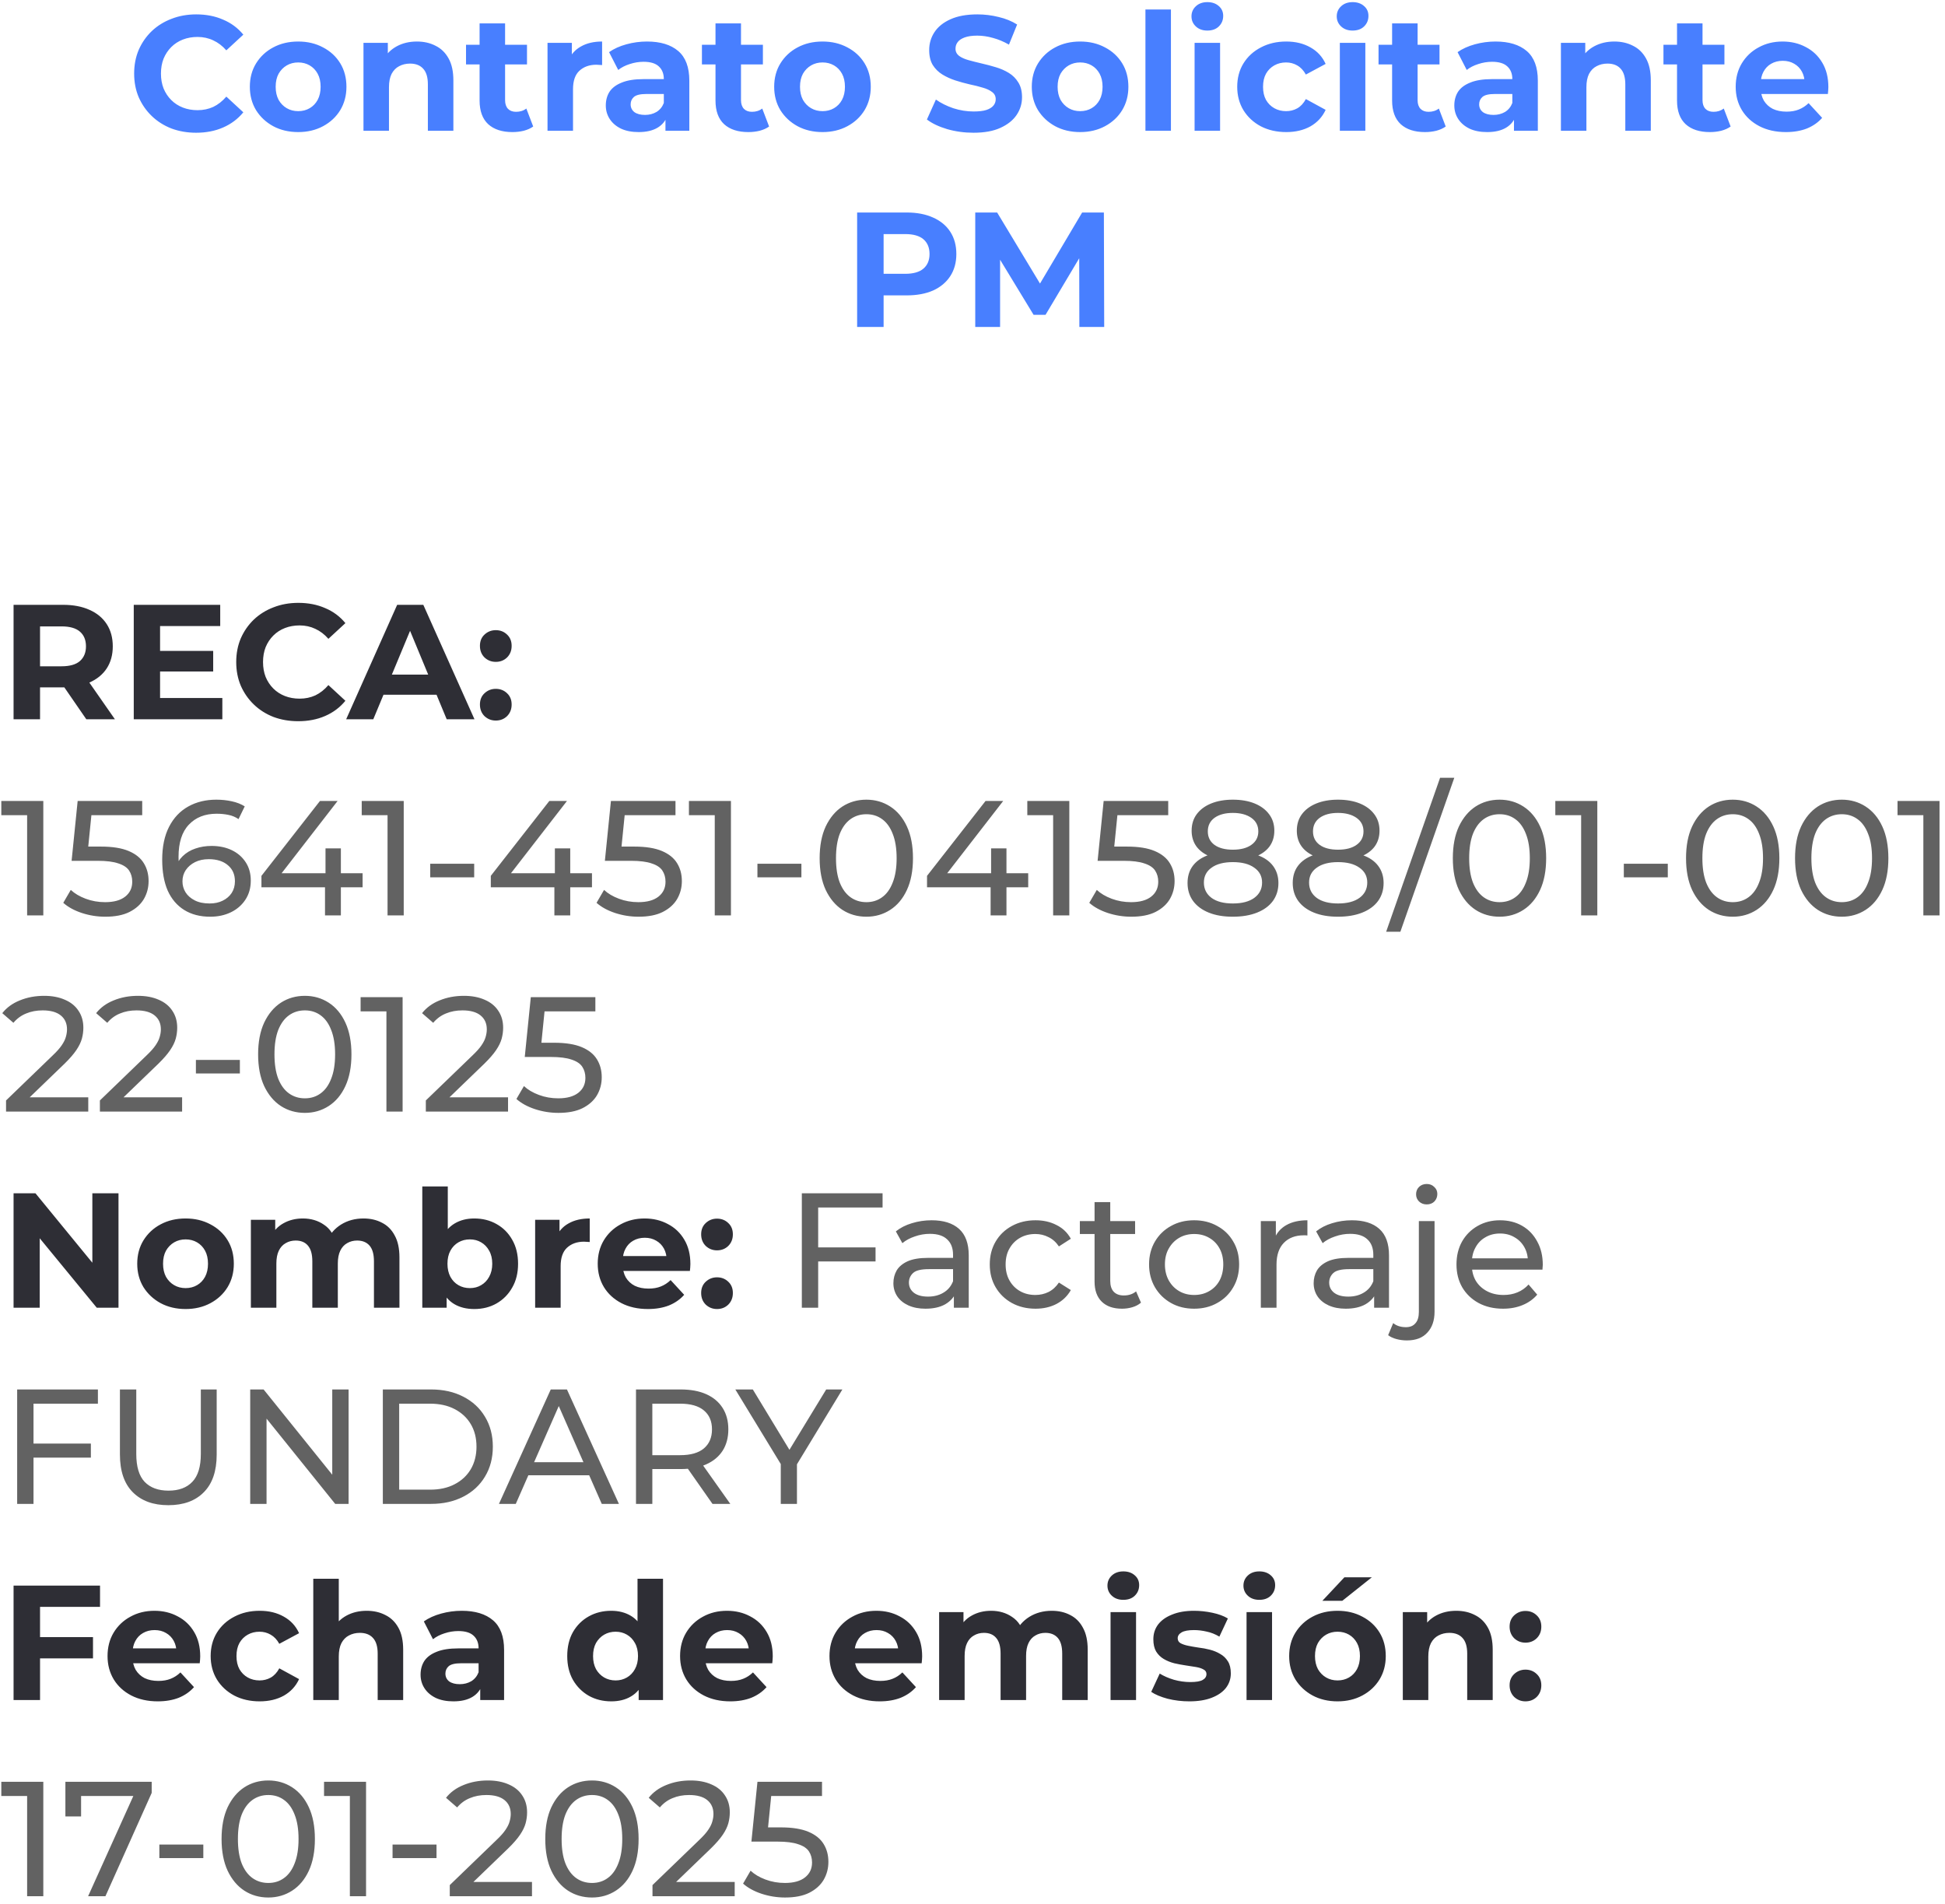
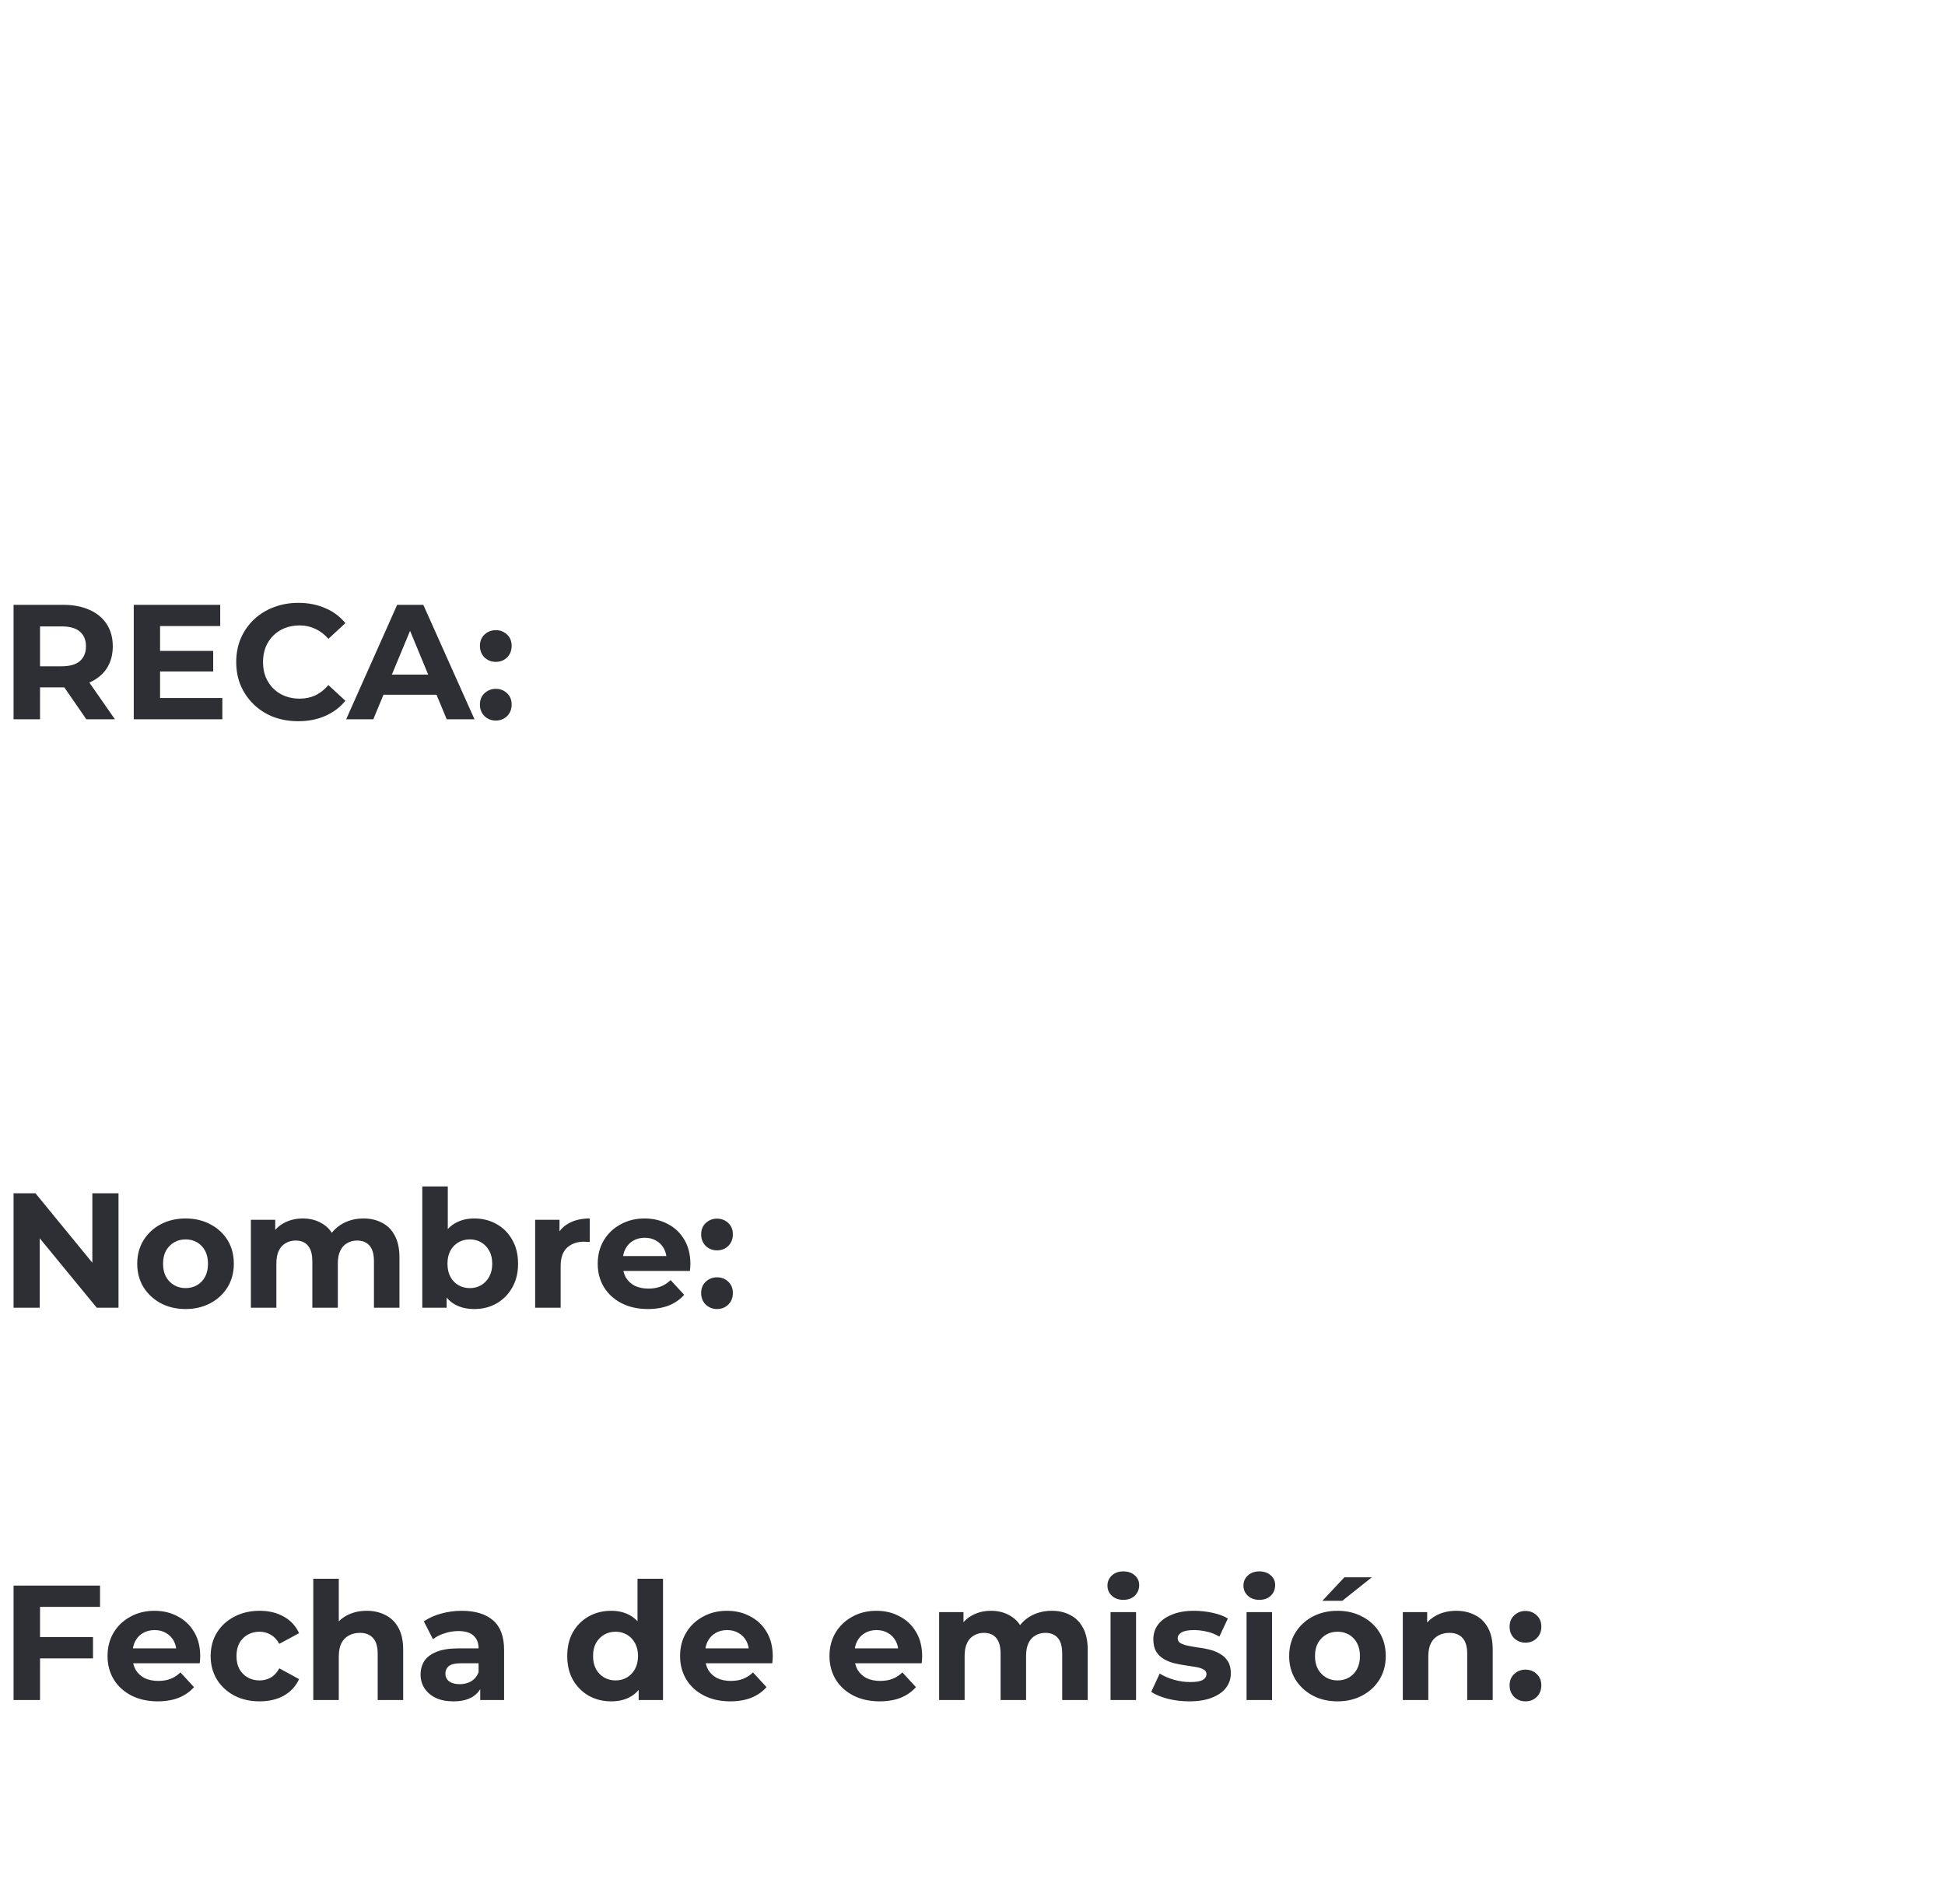
<svg xmlns="http://www.w3.org/2000/svg" width="238" height="233" viewBox="0 0 238 233" fill="none">
-   <path d="M23.995 16.24C22.915 16.24 21.908 16.067 20.975 15.72C20.055 15.36 19.255 14.853 18.575 14.2C17.895 13.547 17.361 12.78 16.975 11.9C16.601 11.02 16.415 10.053 16.415 9C16.415 7.947 16.601 6.98 16.975 6.1C17.361 5.22 17.895 4.453 18.575 3.8C19.268 3.147 20.075 2.647 20.995 2.3C21.915 1.94 22.921 1.76 24.015 1.76C25.228 1.76 26.321 1.973 27.295 2.4C28.281 2.813 29.108 3.427 29.775 4.24L27.695 6.16C27.215 5.613 26.681 5.207 26.095 4.94C25.508 4.66 24.868 4.52 24.175 4.52C23.521 4.52 22.921 4.627 22.375 4.84C21.828 5.053 21.355 5.36 20.955 5.76C20.555 6.16 20.241 6.633 20.015 7.18C19.801 7.727 19.695 8.333 19.695 9C19.695 9.667 19.801 10.273 20.015 10.82C20.241 11.367 20.555 11.84 20.955 12.24C21.355 12.64 21.828 12.947 22.375 13.16C22.921 13.373 23.521 13.48 24.175 13.48C24.868 13.48 25.508 13.347 26.095 13.08C26.681 12.8 27.215 12.38 27.695 11.82L29.775 13.74C29.108 14.553 28.281 15.173 27.295 15.6C26.321 16.027 25.221 16.24 23.995 16.24ZM36.492 16.16C35.345 16.16 34.325 15.92 33.432 15.44C32.552 14.96 31.852 14.307 31.332 13.48C30.825 12.64 30.572 11.687 30.572 10.62C30.572 9.54 30.825 8.587 31.332 7.76C31.852 6.92 32.552 6.267 33.432 5.8C34.325 5.32 35.345 5.08 36.492 5.08C37.625 5.08 38.638 5.32 39.532 5.8C40.425 6.267 41.125 6.913 41.632 7.74C42.138 8.567 42.392 9.527 42.392 10.62C42.392 11.687 42.138 12.64 41.632 13.48C41.125 14.307 40.425 14.96 39.532 15.44C38.638 15.92 37.625 16.16 36.492 16.16ZM36.492 13.6C37.012 13.6 37.478 13.48 37.892 13.24C38.305 13 38.632 12.66 38.872 12.22C39.112 11.767 39.232 11.233 39.232 10.62C39.232 9.993 39.112 9.46 38.872 9.02C38.632 8.58 38.305 8.24 37.892 8C37.478 7.76 37.012 7.64 36.492 7.64C35.972 7.64 35.505 7.76 35.092 8C34.678 8.24 34.345 8.58 34.092 9.02C33.852 9.46 33.732 9.993 33.732 10.62C33.732 11.233 33.852 11.767 34.092 12.22C34.345 12.66 34.678 13 35.092 13.24C35.505 13.48 35.972 13.6 36.492 13.6ZM51.017 5.08C51.87 5.08 52.63 5.253 53.297 5.6C53.977 5.933 54.51 6.453 54.897 7.16C55.284 7.853 55.477 8.747 55.477 9.84V16H52.357V10.32C52.357 9.453 52.164 8.813 51.777 8.4C51.404 7.987 50.87 7.78 50.177 7.78C49.684 7.78 49.237 7.887 48.837 8.1C48.45 8.3 48.144 8.613 47.917 9.04C47.704 9.467 47.597 10.013 47.597 10.68V16H44.477V5.24H47.457V8.22L46.897 7.32C47.284 6.6 47.837 6.047 48.557 5.66C49.277 5.273 50.097 5.08 51.017 5.08ZM62.705 16.16C61.439 16.16 60.452 15.84 59.745 15.2C59.039 14.547 58.685 13.58 58.685 12.3V2.86H61.805V12.26C61.805 12.713 61.925 13.067 62.165 13.32C62.405 13.56 62.732 13.68 63.145 13.68C63.639 13.68 64.059 13.547 64.405 13.28L65.245 15.48C64.925 15.707 64.539 15.88 64.085 16C63.645 16.107 63.185 16.16 62.705 16.16ZM57.025 7.88V5.48H64.485V7.88H57.025ZM66.997 16V5.24H69.977V8.28L69.557 7.4C69.877 6.64 70.39 6.067 71.097 5.68C71.803 5.28 72.663 5.08 73.677 5.08V7.96C73.543 7.947 73.423 7.94 73.317 7.94C73.21 7.927 73.097 7.92 72.977 7.92C72.123 7.92 71.43 8.167 70.897 8.66C70.377 9.14 70.117 9.893 70.117 10.92V16H66.997ZM81.429 16V13.9L81.229 13.44V9.68C81.229 9.013 81.022 8.493 80.609 8.12C80.209 7.747 79.589 7.56 78.749 7.56C78.175 7.56 77.609 7.653 77.049 7.84C76.502 8.013 76.035 8.253 75.649 8.56L74.529 6.38C75.115 5.967 75.822 5.647 76.649 5.42C77.475 5.193 78.315 5.08 79.169 5.08C80.809 5.08 82.082 5.467 82.989 6.24C83.895 7.013 84.349 8.22 84.349 9.86V16H81.429ZM78.149 16.16C77.309 16.16 76.589 16.02 75.989 15.74C75.389 15.447 74.929 15.053 74.609 14.56C74.289 14.067 74.129 13.513 74.129 12.9C74.129 12.26 74.282 11.7 74.589 11.22C74.909 10.74 75.409 10.367 76.089 10.1C76.769 9.82 77.655 9.68 78.749 9.68H81.609V11.5H79.089C78.355 11.5 77.849 11.62 77.569 11.86C77.302 12.1 77.169 12.4 77.169 12.76C77.169 13.16 77.322 13.48 77.629 13.72C77.949 13.947 78.382 14.06 78.929 14.06C79.449 14.06 79.915 13.94 80.329 13.7C80.742 13.447 81.042 13.08 81.229 12.6L81.709 14.04C81.482 14.733 81.069 15.26 80.469 15.62C79.869 15.98 79.095 16.16 78.149 16.16ZM91.572 16.16C90.306 16.16 89.319 15.84 88.612 15.2C87.906 14.547 87.552 13.58 87.552 12.3V2.86H90.672V12.26C90.672 12.713 90.792 13.067 91.032 13.32C91.272 13.56 91.599 13.68 92.012 13.68C92.506 13.68 92.926 13.547 93.272 13.28L94.112 15.48C93.792 15.707 93.406 15.88 92.952 16C92.512 16.107 92.052 16.16 91.572 16.16ZM85.892 7.88V5.48H93.352V7.88H85.892ZM100.652 16.16C99.505 16.16 98.485 15.92 97.592 15.44C96.712 14.96 96.012 14.307 95.492 13.48C94.985 12.64 94.732 11.687 94.732 10.62C94.732 9.54 94.985 8.587 95.492 7.76C96.012 6.92 96.712 6.267 97.592 5.8C98.485 5.32 99.505 5.08 100.652 5.08C101.785 5.08 102.798 5.32 103.692 5.8C104.585 6.267 105.285 6.913 105.792 7.74C106.298 8.567 106.552 9.527 106.552 10.62C106.552 11.687 106.298 12.64 105.792 13.48C105.285 14.307 104.585 14.96 103.692 15.44C102.798 15.92 101.785 16.16 100.652 16.16ZM100.652 13.6C101.172 13.6 101.638 13.48 102.052 13.24C102.465 13 102.792 12.66 103.032 12.22C103.272 11.767 103.392 11.233 103.392 10.62C103.392 9.993 103.272 9.46 103.032 9.02C102.792 8.58 102.465 8.24 102.052 8C101.638 7.76 101.172 7.64 100.652 7.64C100.132 7.64 99.665 7.76 99.252 8C98.838 8.24 98.505 8.58 98.252 9.02C98.012 9.46 97.892 9.993 97.892 10.62C97.892 11.233 98.012 11.767 98.252 12.22C98.505 12.66 98.838 13 99.252 13.24C99.665 13.48 100.132 13.6 100.652 13.6ZM119.121 16.24C118.001 16.24 116.928 16.093 115.901 15.8C114.875 15.493 114.048 15.1 113.421 14.62L114.521 12.18C115.121 12.607 115.828 12.96 116.641 13.24C117.468 13.507 118.301 13.64 119.141 13.64C119.781 13.64 120.295 13.58 120.681 13.46C121.081 13.327 121.375 13.147 121.561 12.92C121.748 12.693 121.841 12.433 121.841 12.14C121.841 11.767 121.695 11.473 121.401 11.26C121.108 11.033 120.721 10.853 120.241 10.72C119.761 10.573 119.228 10.44 118.641 10.32C118.068 10.187 117.488 10.027 116.901 9.84C116.328 9.653 115.801 9.413 115.321 9.12C114.841 8.827 114.448 8.44 114.141 7.96C113.848 7.48 113.701 6.867 113.701 6.12C113.701 5.32 113.915 4.593 114.341 3.94C114.781 3.273 115.435 2.747 116.301 2.36C117.181 1.96 118.281 1.76 119.601 1.76C120.481 1.76 121.348 1.867 122.201 2.08C123.055 2.28 123.808 2.587 124.461 3L123.461 5.46C122.808 5.087 122.155 4.813 121.501 4.64C120.848 4.453 120.208 4.36 119.581 4.36C118.955 4.36 118.441 4.433 118.041 4.58C117.641 4.727 117.355 4.92 117.181 5.16C117.008 5.387 116.921 5.653 116.921 5.96C116.921 6.32 117.068 6.613 117.361 6.84C117.655 7.053 118.041 7.227 118.521 7.36C119.001 7.493 119.528 7.627 120.101 7.76C120.688 7.893 121.268 8.047 121.841 8.22C122.428 8.393 122.961 8.627 123.441 8.92C123.921 9.213 124.308 9.6 124.601 10.08C124.908 10.56 125.061 11.167 125.061 11.9C125.061 12.687 124.841 13.407 124.401 14.06C123.961 14.713 123.301 15.24 122.421 15.64C121.555 16.04 120.455 16.24 119.121 16.24ZM132.175 16.16C131.029 16.16 130.009 15.92 129.115 15.44C128.235 14.96 127.535 14.307 127.015 13.48C126.509 12.64 126.255 11.687 126.255 10.62C126.255 9.54 126.509 8.587 127.015 7.76C127.535 6.92 128.235 6.267 129.115 5.8C130.009 5.32 131.029 5.08 132.175 5.08C133.309 5.08 134.322 5.32 135.215 5.8C136.109 6.267 136.809 6.913 137.315 7.74C137.822 8.567 138.075 9.527 138.075 10.62C138.075 11.687 137.822 12.64 137.315 13.48C136.809 14.307 136.109 14.96 135.215 15.44C134.322 15.92 133.309 16.16 132.175 16.16ZM132.175 13.6C132.695 13.6 133.162 13.48 133.575 13.24C133.989 13 134.315 12.66 134.555 12.22C134.795 11.767 134.915 11.233 134.915 10.62C134.915 9.993 134.795 9.46 134.555 9.02C134.315 8.58 133.989 8.24 133.575 8C133.162 7.76 132.695 7.64 132.175 7.64C131.655 7.64 131.189 7.76 130.775 8C130.362 8.24 130.029 8.58 129.775 9.02C129.535 9.46 129.415 9.993 129.415 10.62C129.415 11.233 129.535 11.767 129.775 12.22C130.029 12.66 130.362 13 130.775 13.24C131.189 13.48 131.655 13.6 132.175 13.6ZM140.161 16V1.16H143.281V16H140.161ZM146.176 16V5.24H149.296V16H146.176ZM147.736 3.74C147.163 3.74 146.696 3.573 146.336 3.24C145.976 2.907 145.796 2.493 145.796 2C145.796 1.507 145.976 1.093 146.336 0.76C146.696 0.427 147.163 0.26 147.736 0.26C148.31 0.26 148.776 0.42 149.136 0.74C149.496 1.047 149.676 1.447 149.676 1.94C149.676 2.46 149.496 2.893 149.136 3.24C148.79 3.573 148.323 3.74 147.736 3.74ZM157.392 16.16C156.232 16.16 155.199 15.927 154.292 15.46C153.385 14.98 152.672 14.32 152.152 13.48C151.645 12.64 151.392 11.687 151.392 10.62C151.392 9.54 151.645 8.587 152.152 7.76C152.672 6.92 153.385 6.267 154.292 5.8C155.199 5.32 156.232 5.08 157.392 5.08C158.525 5.08 159.512 5.32 160.352 5.8C161.192 6.267 161.812 6.94 162.212 7.82L159.792 9.12C159.512 8.613 159.159 8.24 158.732 8C158.319 7.76 157.865 7.64 157.372 7.64C156.839 7.64 156.359 7.76 155.932 8C155.505 8.24 155.165 8.58 154.912 9.02C154.672 9.46 154.552 9.993 154.552 10.62C154.552 11.247 154.672 11.78 154.912 12.22C155.165 12.66 155.505 13 155.932 13.24C156.359 13.48 156.839 13.6 157.372 13.6C157.865 13.6 158.319 13.487 158.732 13.26C159.159 13.02 159.512 12.64 159.792 12.12L162.212 13.44C161.812 14.307 161.192 14.98 160.352 15.46C159.512 15.927 158.525 16.16 157.392 16.16ZM163.95 16V5.24H167.07V16H163.95ZM165.51 3.74C164.936 3.74 164.47 3.573 164.11 3.24C163.75 2.907 163.57 2.493 163.57 2C163.57 1.507 163.75 1.093 164.11 0.76C164.47 0.427 164.936 0.26 165.51 0.26C166.083 0.26 166.55 0.42 166.91 0.74C167.27 1.047 167.45 1.447 167.45 1.94C167.45 2.46 167.27 2.893 166.91 3.24C166.563 3.573 166.096 3.74 165.51 3.74ZM174.365 16.16C173.099 16.16 172.112 15.84 171.405 15.2C170.699 14.547 170.345 13.58 170.345 12.3V2.86H173.465V12.26C173.465 12.713 173.585 13.067 173.825 13.32C174.065 13.56 174.392 13.68 174.805 13.68C175.299 13.68 175.719 13.547 176.065 13.28L176.905 15.48C176.585 15.707 176.199 15.88 175.745 16C175.305 16.107 174.845 16.16 174.365 16.16ZM168.685 7.88V5.48H176.145V7.88H168.685ZM185.257 16V13.9L185.057 13.44V9.68C185.057 9.013 184.85 8.493 184.437 8.12C184.037 7.747 183.417 7.56 182.577 7.56C182.003 7.56 181.437 7.653 180.877 7.84C180.33 8.013 179.863 8.253 179.477 8.56L178.357 6.38C178.943 5.967 179.65 5.647 180.477 5.42C181.303 5.193 182.143 5.08 182.997 5.08C184.637 5.08 185.91 5.467 186.817 6.24C187.723 7.013 188.177 8.22 188.177 9.86V16H185.257ZM181.977 16.16C181.137 16.16 180.417 16.02 179.817 15.74C179.217 15.447 178.757 15.053 178.437 14.56C178.117 14.067 177.957 13.513 177.957 12.9C177.957 12.26 178.11 11.7 178.417 11.22C178.737 10.74 179.237 10.367 179.917 10.1C180.597 9.82 181.483 9.68 182.577 9.68H185.437V11.5H182.917C182.183 11.5 181.677 11.62 181.397 11.86C181.13 12.1 180.997 12.4 180.997 12.76C180.997 13.16 181.15 13.48 181.457 13.72C181.777 13.947 182.21 14.06 182.757 14.06C183.277 14.06 183.743 13.94 184.157 13.7C184.57 13.447 184.87 13.08 185.057 12.6L185.537 14.04C185.31 14.733 184.897 15.26 184.297 15.62C183.697 15.98 182.923 16.16 181.977 16.16ZM197.541 5.08C198.394 5.08 199.154 5.253 199.821 5.6C200.501 5.933 201.034 6.453 201.421 7.16C201.807 7.853 202.001 8.747 202.001 9.84V16H198.881V10.32C198.881 9.453 198.687 8.813 198.301 8.4C197.927 7.987 197.394 7.78 196.701 7.78C196.207 7.78 195.761 7.887 195.361 8.1C194.974 8.3 194.667 8.613 194.441 9.04C194.227 9.467 194.121 10.013 194.121 10.68V16H191.001V5.24H193.981V8.22L193.421 7.32C193.807 6.6 194.361 6.047 195.081 5.66C195.801 5.273 196.621 5.08 197.541 5.08ZM209.229 16.16C207.962 16.16 206.975 15.84 206.269 15.2C205.562 14.547 205.209 13.58 205.209 12.3V2.86H208.329V12.26C208.329 12.713 208.449 13.067 208.689 13.32C208.929 13.56 209.255 13.68 209.669 13.68C210.162 13.68 210.582 13.547 210.929 13.28L211.769 15.48C211.449 15.707 211.062 15.88 210.609 16C210.169 16.107 209.709 16.16 209.229 16.16ZM203.549 7.88V5.48H211.009V7.88H203.549ZM218.528 16.16C217.301 16.16 216.221 15.92 215.288 15.44C214.368 14.96 213.655 14.307 213.148 13.48C212.641 12.64 212.388 11.687 212.388 10.62C212.388 9.54 212.635 8.587 213.128 7.76C213.635 6.92 214.321 6.267 215.188 5.8C216.055 5.32 217.035 5.08 218.128 5.08C219.181 5.08 220.128 5.307 220.968 5.76C221.821 6.2 222.495 6.84 222.988 7.68C223.481 8.507 223.728 9.5 223.728 10.66C223.728 10.78 223.721 10.92 223.708 11.08C223.695 11.227 223.681 11.367 223.668 11.5H214.928V9.68H222.028L220.828 10.22C220.828 9.66 220.715 9.173 220.488 8.76C220.261 8.347 219.948 8.027 219.548 7.8C219.148 7.56 218.681 7.44 218.148 7.44C217.615 7.44 217.141 7.56 216.728 7.8C216.328 8.027 216.015 8.353 215.788 8.78C215.561 9.193 215.448 9.687 215.448 10.26V10.74C215.448 11.327 215.575 11.847 215.828 12.3C216.095 12.74 216.461 13.08 216.928 13.32C217.408 13.547 217.968 13.66 218.608 13.66C219.181 13.66 219.681 13.573 220.108 13.4C220.548 13.227 220.948 12.967 221.308 12.62L222.968 14.42C222.475 14.98 221.855 15.413 221.108 15.72C220.361 16.013 219.501 16.16 218.528 16.16ZM104.883 40V26H110.943C112.196 26 113.276 26.207 114.183 26.62C115.089 27.02 115.789 27.6 116.283 28.36C116.776 29.12 117.023 30.027 117.023 31.08C117.023 32.12 116.776 33.02 116.283 33.78C115.789 34.54 115.089 35.127 114.183 35.54C113.276 35.94 112.196 36.14 110.943 36.14H106.683L108.123 34.68V40H104.883ZM108.123 35.04L106.683 33.5H110.763C111.763 33.5 112.509 33.287 113.003 32.86C113.496 32.433 113.743 31.84 113.743 31.08C113.743 30.307 113.496 29.707 113.003 29.28C112.509 28.853 111.763 28.64 110.763 28.64H106.683L108.123 27.1V35.04ZM119.336 40V26H122.016L127.976 35.88H126.556L132.416 26H135.076L135.116 40H132.076L132.056 30.66H132.616L127.936 38.52H126.476L121.696 30.66H122.376V40H119.336Z" fill="#487FFF" />
  <path d="M1.66 88V74H7.72C8.973 74 10.053 74.207 10.96 74.62C11.867 75.02 12.567 75.6 13.06 76.36C13.553 77.12 13.8 78.027 13.8 79.08C13.8 80.12 13.553 81.02 13.06 81.78C12.567 82.527 11.867 83.1 10.96 83.5C10.053 83.9 8.973 84.1 7.72 84.1H3.46L4.9 82.68V88H1.66ZM10.56 88L7.06 82.92H10.52L14.06 88H10.56ZM4.9 83.04L3.46 81.52H7.54C8.54 81.52 9.287 81.307 9.78 80.88C10.273 80.44 10.52 79.84 10.52 79.08C10.52 78.307 10.273 77.707 9.78 77.28C9.287 76.853 8.54 76.64 7.54 76.64H3.46L4.9 75.1V83.04ZM19.347 79.64H26.087V82.16H19.347V79.64ZM19.587 85.4H27.207V88H16.367V74H26.947V76.6H19.587V85.4ZM36.485 88.24C35.405 88.24 34.398 88.067 33.465 87.72C32.545 87.36 31.745 86.853 31.065 86.2C30.385 85.547 29.852 84.78 29.465 83.9C29.092 83.02 28.905 82.053 28.905 81C28.905 79.947 29.092 78.98 29.465 78.1C29.852 77.22 30.385 76.453 31.065 75.8C31.758 75.147 32.565 74.647 33.485 74.3C34.405 73.94 35.412 73.76 36.505 73.76C37.718 73.76 38.812 73.973 39.785 74.4C40.772 74.813 41.598 75.427 42.265 76.24L40.185 78.16C39.705 77.613 39.172 77.207 38.585 76.94C37.998 76.66 37.358 76.52 36.665 76.52C36.012 76.52 35.412 76.627 34.865 76.84C34.318 77.053 33.845 77.36 33.445 77.76C33.045 78.16 32.732 78.633 32.505 79.18C32.292 79.727 32.185 80.333 32.185 81C32.185 81.667 32.292 82.273 32.505 82.82C32.732 83.367 33.045 83.84 33.445 84.24C33.845 84.64 34.318 84.947 34.865 85.16C35.412 85.373 36.012 85.48 36.665 85.48C37.358 85.48 37.998 85.347 38.585 85.08C39.172 84.8 39.705 84.38 40.185 83.82L42.265 85.74C41.598 86.553 40.772 87.173 39.785 87.6C38.812 88.027 37.712 88.24 36.485 88.24ZM42.359 88L48.599 74H51.799L58.059 88H54.659L49.539 75.64H50.819L45.679 88H42.359ZM45.479 85L46.339 82.54H53.539L54.419 85H45.479ZM60.667 80.98C60.133 80.98 59.673 80.8 59.287 80.44C58.913 80.067 58.727 79.593 58.727 79.02C58.727 78.447 58.913 77.987 59.287 77.64C59.673 77.28 60.133 77.1 60.667 77.1C61.214 77.1 61.673 77.28 62.047 77.64C62.42 77.987 62.607 78.447 62.607 79.02C62.607 79.593 62.42 80.067 62.047 80.44C61.673 80.8 61.214 80.98 60.667 80.98ZM60.667 88.16C60.133 88.16 59.673 87.98 59.287 87.62C58.913 87.247 58.727 86.773 58.727 86.2C58.727 85.627 58.913 85.167 59.287 84.82C59.673 84.46 60.133 84.28 60.667 84.28C61.214 84.28 61.673 84.46 62.047 84.82C62.42 85.167 62.607 85.627 62.607 86.2C62.607 86.773 62.42 87.247 62.047 87.62C61.673 87.98 61.214 88.16 60.667 88.16ZM1.66 160V146H4.34L12.6 156.08H11.3V146H14.5V160H11.84L3.56 149.92H4.86V160H1.66ZM22.712 160.16C21.566 160.16 20.546 159.92 19.652 159.44C18.772 158.96 18.072 158.307 17.552 157.48C17.046 156.64 16.792 155.687 16.792 154.62C16.792 153.54 17.046 152.587 17.552 151.76C18.072 150.92 18.772 150.267 19.652 149.8C20.546 149.32 21.566 149.08 22.712 149.08C23.846 149.08 24.859 149.32 25.752 149.8C26.646 150.267 27.346 150.913 27.852 151.74C28.359 152.567 28.612 153.527 28.612 154.62C28.612 155.687 28.359 156.64 27.852 157.48C27.346 158.307 26.646 158.96 25.752 159.44C24.859 159.92 23.846 160.16 22.712 160.16ZM22.712 157.6C23.232 157.6 23.699 157.48 24.112 157.24C24.526 157 24.852 156.66 25.092 156.22C25.332 155.767 25.452 155.233 25.452 154.62C25.452 153.993 25.332 153.46 25.092 153.02C24.852 152.58 24.526 152.24 24.112 152C23.699 151.76 23.232 151.64 22.712 151.64C22.192 151.64 21.726 151.76 21.312 152C20.899 152.24 20.566 152.58 20.312 153.02C20.072 153.46 19.952 153.993 19.952 154.62C19.952 155.233 20.072 155.767 20.312 156.22C20.566 156.66 20.899 157 21.312 157.24C21.726 157.48 22.192 157.6 22.712 157.6ZM44.478 149.08C45.331 149.08 46.084 149.253 46.738 149.6C47.404 149.933 47.925 150.453 48.298 151.16C48.684 151.853 48.878 152.747 48.878 153.84V160H45.758V154.32C45.758 153.453 45.578 152.813 45.218 152.4C44.858 151.987 44.351 151.78 43.698 151.78C43.245 151.78 42.838 151.887 42.478 152.1C42.118 152.3 41.838 152.607 41.638 153.02C41.438 153.433 41.338 153.96 41.338 154.6V160H38.218V154.32C38.218 153.453 38.038 152.813 37.678 152.4C37.331 151.987 36.831 151.78 36.178 151.78C35.724 151.78 35.318 151.887 34.958 152.1C34.598 152.3 34.318 152.607 34.118 153.02C33.918 153.433 33.818 153.96 33.818 154.6V160H30.698V149.24H33.678V152.18L33.118 151.32C33.491 150.587 34.018 150.033 34.698 149.66C35.391 149.273 36.178 149.08 37.058 149.08C38.044 149.08 38.904 149.333 39.638 149.84C40.385 150.333 40.878 151.093 41.118 152.12L40.018 151.82C40.378 150.98 40.951 150.313 41.738 149.82C42.538 149.327 43.451 149.08 44.478 149.08ZM58.034 160.16C57.088 160.16 56.274 159.96 55.594 159.56C54.914 159.16 54.394 158.553 54.034 157.74C53.674 156.913 53.494 155.873 53.494 154.62C53.494 153.353 53.681 152.313 54.054 151.5C54.441 150.687 54.974 150.08 55.654 149.68C56.334 149.28 57.128 149.08 58.034 149.08C59.048 149.08 59.954 149.307 60.754 149.76C61.568 150.213 62.208 150.853 62.674 151.68C63.154 152.507 63.394 153.487 63.394 154.62C63.394 155.74 63.154 156.713 62.674 157.54C62.208 158.367 61.568 159.013 60.754 159.48C59.954 159.933 59.048 160.16 58.034 160.16ZM51.674 160V145.16H54.794V151.42L54.594 154.6L54.654 157.8V160H51.674ZM57.494 157.6C58.014 157.6 58.474 157.48 58.874 157.24C59.288 157 59.614 156.66 59.854 156.22C60.108 155.767 60.234 155.233 60.234 154.62C60.234 153.993 60.108 153.46 59.854 153.02C59.614 152.58 59.288 152.24 58.874 152C58.474 151.76 58.014 151.64 57.494 151.64C56.974 151.64 56.508 151.76 56.094 152C55.681 152.24 55.354 152.58 55.114 153.02C54.874 153.46 54.754 153.993 54.754 154.62C54.754 155.233 54.874 155.767 55.114 156.22C55.354 156.66 55.681 157 56.094 157.24C56.508 157.48 56.974 157.6 57.494 157.6ZM65.483 160V149.24H68.463V152.28L68.043 151.4C68.363 150.64 68.876 150.067 69.583 149.68C70.29 149.28 71.15 149.08 72.163 149.08V151.96C72.03 151.947 71.91 151.94 71.803 151.94C71.696 151.927 71.583 151.92 71.463 151.92C70.61 151.92 69.916 152.167 69.383 152.66C68.863 153.14 68.603 153.893 68.603 154.92V160H65.483ZM79.28 160.16C78.053 160.16 76.973 159.92 76.04 159.44C75.12 158.96 74.407 158.307 73.9 157.48C73.393 156.64 73.14 155.687 73.14 154.62C73.14 153.54 73.387 152.587 73.88 151.76C74.387 150.92 75.073 150.267 75.94 149.8C76.807 149.32 77.787 149.08 78.88 149.08C79.933 149.08 80.88 149.307 81.72 149.76C82.573 150.2 83.247 150.84 83.74 151.68C84.233 152.507 84.48 153.5 84.48 154.66C84.48 154.78 84.473 154.92 84.46 155.08C84.447 155.227 84.433 155.367 84.42 155.5H75.68V153.68H82.78L81.58 154.22C81.58 153.66 81.467 153.173 81.24 152.76C81.013 152.347 80.7 152.027 80.3 151.8C79.9 151.56 79.433 151.44 78.9 151.44C78.367 151.44 77.893 151.56 77.48 151.8C77.08 152.027 76.767 152.353 76.54 152.78C76.313 153.193 76.2 153.687 76.2 154.26V154.74C76.2 155.327 76.327 155.847 76.58 156.3C76.847 156.74 77.213 157.08 77.68 157.32C78.16 157.547 78.72 157.66 79.36 157.66C79.933 157.66 80.433 157.573 80.86 157.4C81.3 157.227 81.7 156.967 82.06 156.62L83.72 158.42C83.227 158.98 82.607 159.413 81.86 159.72C81.113 160.013 80.253 160.16 79.28 160.16ZM87.737 152.98C87.204 152.98 86.744 152.8 86.357 152.44C85.984 152.067 85.797 151.593 85.797 151.02C85.797 150.447 85.984 149.987 86.357 149.64C86.744 149.28 87.204 149.1 87.737 149.1C88.284 149.1 88.744 149.28 89.117 149.64C89.49 149.987 89.677 150.447 89.677 151.02C89.677 151.593 89.49 152.067 89.117 152.44C88.744 152.8 88.284 152.98 87.737 152.98ZM87.737 160.16C87.204 160.16 86.744 159.98 86.357 159.62C85.984 159.247 85.797 158.773 85.797 158.2C85.797 157.627 85.984 157.167 86.357 156.82C86.744 156.46 87.204 156.28 87.737 156.28C88.284 156.28 88.744 156.46 89.117 156.82C89.49 157.167 89.677 157.627 89.677 158.2C89.677 158.773 89.49 159.247 89.117 159.62C88.744 159.98 88.284 160.16 87.737 160.16ZM4.66 200.3H11.38V202.9H4.66V200.3ZM4.9 208H1.66V194H12.24V196.6H4.9V208ZM19.299 208.16C18.073 208.16 16.993 207.92 16.059 207.44C15.139 206.96 14.426 206.307 13.919 205.48C13.413 204.64 13.159 203.687 13.159 202.62C13.159 201.54 13.406 200.587 13.899 199.76C14.406 198.92 15.093 198.267 15.96 197.8C16.826 197.32 17.806 197.08 18.899 197.08C19.953 197.08 20.899 197.307 21.739 197.76C22.593 198.2 23.266 198.84 23.759 199.68C24.253 200.507 24.5 201.5 24.5 202.66C24.5 202.78 24.493 202.92 24.48 203.08C24.466 203.227 24.453 203.367 24.439 203.5H15.7V201.68H22.799L21.599 202.22C21.599 201.66 21.486 201.173 21.259 200.76C21.033 200.347 20.72 200.027 20.32 199.8C19.919 199.56 19.453 199.44 18.919 199.44C18.386 199.44 17.913 199.56 17.5 199.8C17.099 200.027 16.786 200.353 16.559 200.78C16.333 201.193 16.22 201.687 16.22 202.26V202.74C16.22 203.327 16.346 203.847 16.599 204.3C16.866 204.74 17.233 205.08 17.7 205.32C18.18 205.547 18.739 205.66 19.38 205.66C19.953 205.66 20.453 205.573 20.88 205.4C21.32 205.227 21.72 204.967 22.079 204.62L23.739 206.42C23.246 206.98 22.626 207.413 21.88 207.72C21.133 208.013 20.273 208.16 19.299 208.16ZM31.777 208.16C30.617 208.16 29.583 207.927 28.677 207.46C27.77 206.98 27.057 206.32 26.537 205.48C26.03 204.64 25.777 203.687 25.777 202.62C25.777 201.54 26.03 200.587 26.537 199.76C27.057 198.92 27.77 198.267 28.677 197.8C29.583 197.32 30.617 197.08 31.777 197.08C32.91 197.08 33.897 197.32 34.737 197.8C35.577 198.267 36.197 198.94 36.597 199.82L34.177 201.12C33.897 200.613 33.543 200.24 33.117 200C32.703 199.76 32.25 199.64 31.757 199.64C31.223 199.64 30.743 199.76 30.317 200C29.89 200.24 29.55 200.58 29.297 201.02C29.057 201.46 28.937 201.993 28.937 202.62C28.937 203.247 29.057 203.78 29.297 204.22C29.55 204.66 29.89 205 30.317 205.24C30.743 205.48 31.223 205.6 31.757 205.6C32.25 205.6 32.703 205.487 33.117 205.26C33.543 205.02 33.897 204.64 34.177 204.12L36.597 205.44C36.197 206.307 35.577 206.98 34.737 207.46C33.897 207.927 32.91 208.16 31.777 208.16ZM44.874 197.08C45.728 197.08 46.488 197.253 47.154 197.6C47.834 197.933 48.368 198.453 48.755 199.16C49.141 199.853 49.334 200.747 49.334 201.84V208H46.215V202.32C46.215 201.453 46.021 200.813 45.635 200.4C45.261 199.987 44.728 199.78 44.035 199.78C43.541 199.78 43.094 199.887 42.694 200.1C42.308 200.3 42.001 200.613 41.775 201.04C41.561 201.467 41.455 202.013 41.455 202.68V208H38.334V193.16H41.455V200.22L40.755 199.32C41.141 198.6 41.694 198.047 42.414 197.66C43.135 197.273 43.955 197.08 44.874 197.08ZM58.763 208V205.9L58.563 205.44V201.68C58.563 201.013 58.356 200.493 57.943 200.12C57.543 199.747 56.923 199.56 56.083 199.56C55.509 199.56 54.943 199.653 54.383 199.84C53.836 200.013 53.369 200.253 52.983 200.56L51.863 198.38C52.449 197.967 53.156 197.647 53.983 197.42C54.809 197.193 55.649 197.08 56.503 197.08C58.143 197.08 59.416 197.467 60.323 198.24C61.229 199.013 61.683 200.22 61.683 201.86V208H58.763ZM55.483 208.16C54.643 208.16 53.923 208.02 53.323 207.74C52.723 207.447 52.263 207.053 51.943 206.56C51.623 206.067 51.463 205.513 51.463 204.9C51.463 204.26 51.616 203.7 51.923 203.22C52.243 202.74 52.743 202.367 53.423 202.1C54.103 201.82 54.989 201.68 56.083 201.68H58.943V203.5H56.423C55.689 203.5 55.183 203.62 54.903 203.86C54.636 204.1 54.503 204.4 54.503 204.76C54.503 205.16 54.656 205.48 54.963 205.72C55.283 205.947 55.716 206.06 56.263 206.06C56.783 206.06 57.249 205.94 57.663 205.7C58.076 205.447 58.376 205.08 58.563 204.6L59.043 206.04C58.816 206.733 58.403 207.26 57.803 207.62C57.203 207.98 56.429 208.16 55.483 208.16ZM74.79 208.16C73.777 208.16 72.864 207.933 72.05 207.48C71.237 207.013 70.591 206.367 70.111 205.54C69.644 204.713 69.41 203.74 69.41 202.62C69.41 201.487 69.644 200.507 70.111 199.68C70.591 198.853 71.237 198.213 72.05 197.76C72.864 197.307 73.777 197.08 74.79 197.08C75.697 197.08 76.49 197.28 77.171 197.68C77.85 198.08 78.377 198.687 78.751 199.5C79.124 200.313 79.311 201.353 79.311 202.62C79.311 203.873 79.13 204.913 78.77 205.74C78.41 206.553 77.891 207.16 77.21 207.56C76.544 207.96 75.737 208.16 74.79 208.16ZM75.331 205.6C75.837 205.6 76.297 205.48 76.71 205.24C77.124 205 77.451 204.66 77.691 204.22C77.944 203.767 78.07 203.233 78.07 202.62C78.07 201.993 77.944 201.46 77.691 201.02C77.451 200.58 77.124 200.24 76.71 200C76.297 199.76 75.837 199.64 75.331 199.64C74.811 199.64 74.344 199.76 73.93 200C73.517 200.24 73.184 200.58 72.93 201.02C72.691 201.46 72.57 201.993 72.57 202.62C72.57 203.233 72.691 203.767 72.93 204.22C73.184 204.66 73.517 205 73.93 205.24C74.344 205.48 74.811 205.6 75.331 205.6ZM78.15 208V205.8L78.21 202.6L78.01 199.42V193.16H81.13V208H78.15ZM89.358 208.16C88.132 208.16 87.052 207.92 86.118 207.44C85.198 206.96 84.485 206.307 83.978 205.48C83.472 204.64 83.218 203.687 83.218 202.62C83.218 201.54 83.465 200.587 83.958 199.76C84.465 198.92 85.151 198.267 86.018 197.8C86.885 197.32 87.865 197.08 88.958 197.08C90.011 197.08 90.958 197.307 91.798 197.76C92.651 198.2 93.325 198.84 93.818 199.68C94.311 200.507 94.558 201.5 94.558 202.66C94.558 202.78 94.552 202.92 94.538 203.08C94.525 203.227 94.511 203.367 94.498 203.5H85.758V201.68H92.858L91.658 202.22C91.658 201.66 91.545 201.173 91.318 200.76C91.091 200.347 90.778 200.027 90.378 199.8C89.978 199.56 89.511 199.44 88.978 199.44C88.445 199.44 87.972 199.56 87.558 199.8C87.158 200.027 86.845 200.353 86.618 200.78C86.391 201.193 86.278 201.687 86.278 202.26V202.74C86.278 203.327 86.405 203.847 86.658 204.3C86.925 204.74 87.291 205.08 87.758 205.32C88.238 205.547 88.798 205.66 89.438 205.66C90.011 205.66 90.511 205.573 90.938 205.4C91.378 205.227 91.778 204.967 92.138 204.62L93.798 206.42C93.305 206.98 92.685 207.413 91.938 207.72C91.192 208.013 90.332 208.16 89.358 208.16ZM107.639 208.16C106.413 208.16 105.333 207.92 104.399 207.44C103.479 206.96 102.766 206.307 102.259 205.48C101.753 204.64 101.499 203.687 101.499 202.62C101.499 201.54 101.746 200.587 102.239 199.76C102.746 198.92 103.433 198.267 104.299 197.8C105.166 197.32 106.146 197.08 107.239 197.08C108.293 197.08 109.239 197.307 110.079 197.76C110.933 198.2 111.606 198.84 112.099 199.68C112.593 200.507 112.839 201.5 112.839 202.66C112.839 202.78 112.833 202.92 112.819 203.08C112.806 203.227 112.793 203.367 112.779 203.5H104.039V201.68H111.139L109.939 202.22C109.939 201.66 109.826 201.173 109.599 200.76C109.373 200.347 109.059 200.027 108.659 199.8C108.259 199.56 107.793 199.44 107.259 199.44C106.726 199.44 106.253 199.56 105.839 199.8C105.439 200.027 105.126 200.353 104.899 200.78C104.673 201.193 104.559 201.687 104.559 202.26V202.74C104.559 203.327 104.686 203.847 104.939 204.3C105.206 204.74 105.573 205.08 106.039 205.32C106.519 205.547 107.079 205.66 107.719 205.66C108.293 205.66 108.793 205.573 109.219 205.4C109.659 205.227 110.059 204.967 110.419 204.62L112.079 206.42C111.586 206.98 110.966 207.413 110.219 207.72C109.473 208.013 108.613 208.16 107.639 208.16ZM128.697 197.08C129.55 197.08 130.303 197.253 130.957 197.6C131.623 197.933 132.143 198.453 132.517 199.16C132.903 199.853 133.097 200.747 133.097 201.84V208H129.977V202.32C129.977 201.453 129.797 200.813 129.437 200.4C129.077 199.987 128.57 199.78 127.917 199.78C127.463 199.78 127.057 199.887 126.697 200.1C126.337 200.3 126.057 200.607 125.857 201.02C125.657 201.433 125.557 201.96 125.557 202.6V208H122.437V202.32C122.437 201.453 122.257 200.813 121.897 200.4C121.55 199.987 121.05 199.78 120.397 199.78C119.943 199.78 119.537 199.887 119.177 200.1C118.817 200.3 118.537 200.607 118.337 201.02C118.137 201.433 118.037 201.96 118.037 202.6V208H114.917V197.24H117.897V200.18L117.337 199.32C117.71 198.587 118.237 198.033 118.917 197.66C119.61 197.273 120.397 197.08 121.277 197.08C122.263 197.08 123.123 197.333 123.857 197.84C124.603 198.333 125.097 199.093 125.337 200.12L124.237 199.82C124.597 198.98 125.17 198.313 125.957 197.82C126.757 197.327 127.67 197.08 128.697 197.08ZM135.893 208V197.24H139.013V208H135.893ZM137.453 195.74C136.88 195.74 136.413 195.573 136.053 195.24C135.693 194.907 135.513 194.493 135.513 194C135.513 193.507 135.693 193.093 136.053 192.76C136.413 192.427 136.88 192.26 137.453 192.26C138.026 192.26 138.493 192.42 138.853 192.74C139.213 193.047 139.393 193.447 139.393 193.94C139.393 194.46 139.213 194.893 138.853 195.24C138.506 195.573 138.04 195.74 137.453 195.74ZM145.529 208.16C144.609 208.16 143.722 208.053 142.869 207.84C142.029 207.613 141.362 207.333 140.869 207L141.909 204.76C142.402 205.067 142.982 205.32 143.649 205.52C144.329 205.707 144.995 205.8 145.649 205.8C146.369 205.8 146.875 205.713 147.169 205.54C147.475 205.367 147.629 205.127 147.629 204.82C147.629 204.567 147.509 204.38 147.269 204.26C147.042 204.127 146.735 204.027 146.349 203.96C145.962 203.893 145.535 203.827 145.069 203.76C144.615 203.693 144.155 203.607 143.689 203.5C143.222 203.38 142.795 203.207 142.409 202.98C142.022 202.753 141.709 202.447 141.469 202.06C141.242 201.673 141.129 201.173 141.129 200.56C141.129 199.88 141.322 199.28 141.709 198.76C142.109 198.24 142.682 197.833 143.429 197.54C144.175 197.233 145.069 197.08 146.109 197.08C146.842 197.08 147.589 197.16 148.349 197.32C149.109 197.48 149.742 197.713 150.249 198.02L149.209 200.24C148.689 199.933 148.162 199.727 147.629 199.62C147.109 199.5 146.602 199.44 146.109 199.44C145.415 199.44 144.909 199.533 144.589 199.72C144.269 199.907 144.109 200.147 144.109 200.44C144.109 200.707 144.222 200.907 144.449 201.04C144.689 201.173 145.002 201.28 145.389 201.36C145.775 201.44 146.195 201.513 146.649 201.58C147.115 201.633 147.582 201.72 148.049 201.84C148.515 201.96 148.935 202.133 149.309 202.36C149.695 202.573 150.009 202.873 150.249 203.26C150.489 203.633 150.609 204.127 150.609 204.74C150.609 205.407 150.409 206 150.009 206.52C149.609 207.027 149.029 207.427 148.269 207.72C147.522 208.013 146.609 208.16 145.529 208.16ZM152.534 208V197.24H155.654V208H152.534ZM154.094 195.74C153.52 195.74 153.054 195.573 152.694 195.24C152.334 194.907 152.154 194.493 152.154 194C152.154 193.507 152.334 193.093 152.694 192.76C153.054 192.427 153.52 192.26 154.094 192.26C154.667 192.26 155.134 192.42 155.494 192.74C155.854 193.047 156.034 193.447 156.034 193.94C156.034 194.46 155.854 194.893 155.494 195.24C155.147 195.573 154.68 195.74 154.094 195.74ZM163.669 208.16C162.523 208.16 161.503 207.92 160.609 207.44C159.729 206.96 159.029 206.307 158.509 205.48C158.003 204.64 157.749 203.687 157.749 202.62C157.749 201.54 158.003 200.587 158.509 199.76C159.029 198.92 159.729 198.267 160.609 197.8C161.503 197.32 162.523 197.08 163.669 197.08C164.803 197.08 165.816 197.32 166.709 197.8C167.603 198.267 168.303 198.913 168.809 199.74C169.316 200.567 169.569 201.527 169.569 202.62C169.569 203.687 169.316 204.64 168.809 205.48C168.303 206.307 167.603 206.96 166.709 207.44C165.816 207.92 164.803 208.16 163.669 208.16ZM163.669 205.6C164.189 205.6 164.656 205.48 165.069 205.24C165.483 205 165.809 204.66 166.049 204.22C166.289 203.767 166.409 203.233 166.409 202.62C166.409 201.993 166.289 201.46 166.049 201.02C165.809 200.58 165.483 200.24 165.069 200C164.656 199.76 164.189 199.64 163.669 199.64C163.149 199.64 162.683 199.76 162.269 200C161.856 200.24 161.523 200.58 161.269 201.02C161.029 201.46 160.909 201.993 160.909 202.62C160.909 203.233 161.029 203.767 161.269 204.22C161.523 204.66 161.856 205 162.269 205.24C162.683 205.48 163.149 205.6 163.669 205.6ZM161.809 195.86L164.509 192.98H167.869L164.249 195.86H161.809ZM178.195 197.08C179.048 197.08 179.808 197.253 180.475 197.6C181.155 197.933 181.688 198.453 182.075 199.16C182.462 199.853 182.655 200.747 182.655 201.84V208H179.535V202.32C179.535 201.453 179.342 200.813 178.955 200.4C178.582 199.987 178.048 199.78 177.355 199.78C176.862 199.78 176.415 199.887 176.015 200.1C175.628 200.3 175.322 200.613 175.095 201.04C174.882 201.467 174.775 202.013 174.775 202.68V208H171.655V197.24H174.635V200.22L174.075 199.32C174.462 198.6 175.015 198.047 175.735 197.66C176.455 197.273 177.275 197.08 178.195 197.08ZM186.663 200.98C186.13 200.98 185.67 200.8 185.283 200.44C184.91 200.067 184.723 199.593 184.723 199.02C184.723 198.447 184.91 197.987 185.283 197.64C185.67 197.28 186.13 197.1 186.663 197.1C187.21 197.1 187.67 197.28 188.043 197.64C188.416 197.987 188.603 198.447 188.603 199.02C188.603 199.593 188.416 200.067 188.043 200.44C187.67 200.8 187.21 200.98 186.663 200.98ZM186.663 208.16C186.13 208.16 185.67 207.98 185.283 207.62C184.91 207.247 184.723 206.773 184.723 206.2C184.723 205.627 184.91 205.167 185.283 204.82C185.67 204.46 186.13 204.28 186.663 204.28C187.21 204.28 187.67 204.46 188.043 204.82C188.416 205.167 188.603 205.627 188.603 206.2C188.603 206.773 188.416 207.247 188.043 207.62C187.67 207.98 187.21 208.16 186.663 208.16Z" fill="#2E2E35" />
-   <path d="M3.32 112V98.8L4.18 99.74H0.16V98H5.3V112H3.32ZM12.882 112.16C11.896 112.16 10.936 112.007 10.002 111.7C9.082 111.393 8.329 110.98 7.742 110.46L8.662 108.88C9.129 109.32 9.736 109.68 10.482 109.96C11.229 110.24 12.022 110.38 12.862 110.38C13.929 110.38 14.749 110.153 15.322 109.7C15.896 109.247 16.182 108.64 16.182 107.88C16.182 107.36 16.056 106.907 15.802 106.52C15.549 106.133 15.109 105.84 14.482 105.64C13.869 105.427 13.022 105.32 11.942 105.32H8.762L9.502 98H17.402V99.74H10.242L11.282 98.76L10.702 104.54L9.662 103.58H12.362C13.762 103.58 14.889 103.76 15.742 104.12C16.596 104.48 17.216 104.98 17.602 105.62C17.989 106.247 18.182 106.973 18.182 107.8C18.182 108.6 17.989 109.333 17.602 110C17.216 110.653 16.629 111.18 15.842 111.58C15.069 111.967 14.082 112.16 12.882 112.16ZM25.727 112.16C24.487 112.16 23.427 111.887 22.547 111.34C21.667 110.793 20.993 110.007 20.527 108.98C20.073 107.94 19.847 106.673 19.847 105.18C19.847 103.593 20.127 102.253 20.687 101.16C21.247 100.067 22.027 99.24 23.027 98.68C24.027 98.12 25.173 97.84 26.467 97.84C27.133 97.84 27.767 97.907 28.367 98.04C28.98 98.173 29.507 98.38 29.947 98.66L29.187 100.22C28.827 99.967 28.413 99.793 27.947 99.7C27.493 99.607 27.013 99.56 26.507 99.56C25.08 99.56 23.947 100.007 23.107 100.9C22.267 101.78 21.847 103.093 21.847 104.84C21.847 105.12 21.86 105.453 21.887 105.84C21.913 106.227 21.98 106.607 22.087 106.98L21.407 106.3C21.607 105.687 21.92 105.173 22.347 104.76C22.787 104.333 23.307 104.02 23.907 103.82C24.52 103.607 25.18 103.5 25.887 103.5C26.82 103.5 27.647 103.673 28.367 104.02C29.087 104.367 29.653 104.86 30.067 105.5C30.48 106.127 30.687 106.873 30.687 107.74C30.687 108.633 30.467 109.413 30.027 110.08C29.587 110.747 28.993 111.26 28.247 111.62C27.5 111.98 26.66 112.16 25.727 112.16ZM25.647 110.54C26.26 110.54 26.793 110.427 27.247 110.2C27.713 109.973 28.08 109.66 28.347 109.26C28.613 108.847 28.747 108.367 28.747 107.82C28.747 106.993 28.46 106.34 27.887 105.86C27.313 105.367 26.533 105.12 25.547 105.12C24.907 105.12 24.347 105.24 23.867 105.48C23.387 105.72 23.007 106.047 22.727 106.46C22.46 106.86 22.327 107.32 22.327 107.84C22.327 108.32 22.453 108.767 22.707 109.18C22.96 109.58 23.333 109.907 23.827 110.16C24.32 110.413 24.927 110.54 25.647 110.54ZM31.991 108.56V107.16L39.151 98H41.31L34.211 107.16L33.191 106.84H44.37V108.56H31.991ZM39.77 112V108.56L39.831 106.84V103.8H41.711V112H39.77ZM47.422 112V98.8L48.282 99.74H44.262V98H49.402V112H47.422ZM52.644 107.34V105.68H58.024V107.34H52.644ZM60.057 108.56V107.16L67.217 98H69.377L62.277 107.16L61.257 106.84H72.437V108.56H60.057ZM67.837 112V108.56L67.897 106.84V103.8H69.777V112H67.837ZM78.136 112.16C77.15 112.16 76.19 112.007 75.256 111.7C74.336 111.393 73.583 110.98 72.996 110.46L73.916 108.88C74.383 109.32 74.99 109.68 75.736 109.96C76.483 110.24 77.276 110.38 78.116 110.38C79.183 110.38 80.003 110.153 80.576 109.7C81.15 109.247 81.436 108.64 81.436 107.88C81.436 107.36 81.31 106.907 81.056 106.52C80.803 106.133 80.363 105.84 79.736 105.64C79.123 105.427 78.276 105.32 77.196 105.32H74.016L74.756 98H82.656V99.74H75.496L76.536 98.76L75.956 104.54L74.916 103.58H77.616C79.016 103.58 80.143 103.76 80.996 104.12C81.85 104.48 82.47 104.98 82.856 105.62C83.243 106.247 83.436 106.973 83.436 107.8C83.436 108.6 83.243 109.333 82.856 110C82.47 110.653 81.883 111.18 81.096 111.58C80.323 111.967 79.336 112.16 78.136 112.16ZM87.461 112V98.8L88.321 99.74H84.301V98H89.441V112H87.461ZM92.683 107.34V105.68H98.063V107.34H92.683ZM106.016 112.16C104.923 112.16 103.943 111.88 103.076 111.32C102.223 110.76 101.543 109.947 101.036 108.88C100.543 107.813 100.296 106.52 100.296 105C100.296 103.48 100.543 102.187 101.036 101.12C101.543 100.053 102.223 99.24 103.076 98.68C103.943 98.12 104.923 97.84 106.016 97.84C107.096 97.84 108.069 98.12 108.936 98.68C109.803 99.24 110.483 100.053 110.976 101.12C111.469 102.187 111.716 103.48 111.716 105C111.716 106.52 111.469 107.813 110.976 108.88C110.483 109.947 109.803 110.76 108.936 111.32C108.069 111.88 107.096 112.16 106.016 112.16ZM106.016 110.38C106.749 110.38 107.389 110.18 107.936 109.78C108.496 109.38 108.929 108.78 109.236 107.98C109.556 107.18 109.716 106.187 109.716 105C109.716 103.813 109.556 102.82 109.236 102.02C108.929 101.22 108.496 100.62 107.936 100.22C107.389 99.82 106.749 99.62 106.016 99.62C105.283 99.62 104.636 99.82 104.076 100.22C103.516 100.62 103.076 101.22 102.756 102.02C102.449 102.82 102.296 103.813 102.296 105C102.296 106.187 102.449 107.18 102.756 107.98C103.076 108.78 103.516 109.38 104.076 109.78C104.636 110.18 105.283 110.38 106.016 110.38ZM113.436 108.56V107.16L120.596 98H122.756L115.656 107.16L114.636 106.84H125.816V108.56H113.436ZM121.216 112V108.56L121.276 106.84V103.8H123.156V112H121.216ZM128.867 112V98.8L129.727 99.74H125.707V98H130.847V112H128.867ZM138.429 112.16C137.443 112.16 136.483 112.007 135.549 111.7C134.629 111.393 133.876 110.98 133.289 110.46L134.209 108.88C134.676 109.32 135.283 109.68 136.029 109.96C136.776 110.24 137.569 110.38 138.409 110.38C139.476 110.38 140.296 110.153 140.869 109.7C141.443 109.247 141.729 108.64 141.729 107.88C141.729 107.36 141.603 106.907 141.349 106.52C141.096 106.133 140.656 105.84 140.029 105.64C139.416 105.427 138.569 105.32 137.489 105.32H134.309L135.049 98H142.949V99.74H135.789L136.829 98.76L136.249 104.54L135.209 103.58H137.909C139.309 103.58 140.436 103.76 141.289 104.12C142.143 104.48 142.763 104.98 143.149 105.62C143.536 106.247 143.729 106.973 143.729 107.8C143.729 108.6 143.536 109.333 143.149 110C142.763 110.653 142.176 111.18 141.389 111.58C140.616 111.967 139.629 112.16 138.429 112.16ZM150.854 112.16C149.72 112.16 148.74 111.993 147.914 111.66C147.087 111.327 146.447 110.853 145.994 110.24C145.54 109.613 145.314 108.88 145.314 108.04C145.314 107.213 145.527 106.513 145.954 105.94C146.394 105.353 147.027 104.913 147.854 104.62C148.68 104.313 149.68 104.16 150.854 104.16C152.027 104.16 153.027 104.313 153.854 104.62C154.694 104.913 155.334 105.353 155.774 105.94C156.214 106.527 156.434 107.227 156.434 108.04C156.434 108.88 156.207 109.613 155.754 110.24C155.3 110.853 154.654 111.327 153.814 111.66C152.974 111.993 151.987 112.16 150.854 112.16ZM150.854 110.54C151.974 110.54 152.847 110.313 153.474 109.86C154.114 109.393 154.434 108.767 154.434 107.98C154.434 107.207 154.114 106.6 153.474 106.16C152.847 105.707 151.974 105.48 150.854 105.48C149.747 105.48 148.88 105.707 148.254 106.16C147.627 106.6 147.314 107.207 147.314 107.98C147.314 108.767 147.627 109.393 148.254 109.86C148.88 110.313 149.747 110.54 150.854 110.54ZM150.854 105.24C149.787 105.24 148.88 105.1 148.134 104.82C147.387 104.527 146.814 104.113 146.414 103.58C146.014 103.033 145.814 102.387 145.814 101.64C145.814 100.853 146.02 100.18 146.434 99.62C146.86 99.047 147.454 98.607 148.214 98.3C148.974 97.993 149.854 97.84 150.854 97.84C151.867 97.84 152.754 97.993 153.514 98.3C154.274 98.607 154.867 99.047 155.294 99.62C155.72 100.18 155.934 100.853 155.934 101.64C155.934 102.387 155.734 103.033 155.334 103.58C154.934 104.113 154.354 104.527 153.594 104.82C152.834 105.1 151.92 105.24 150.854 105.24ZM150.854 103.96C151.827 103.96 152.587 103.76 153.134 103.36C153.694 102.96 153.974 102.413 153.974 101.72C153.974 101.013 153.687 100.46 153.114 100.06C152.54 99.66 151.787 99.46 150.854 99.46C149.92 99.46 149.174 99.66 148.614 100.06C148.067 100.46 147.794 101.013 147.794 101.72C147.794 102.413 148.06 102.96 148.594 103.36C149.14 103.76 149.894 103.96 150.854 103.96ZM163.725 112.16C162.591 112.16 161.611 111.993 160.785 111.66C159.958 111.327 159.318 110.853 158.865 110.24C158.411 109.613 158.185 108.88 158.185 108.04C158.185 107.213 158.398 106.513 158.825 105.94C159.265 105.353 159.898 104.913 160.725 104.62C161.551 104.313 162.551 104.16 163.725 104.16C164.898 104.16 165.898 104.313 166.725 104.62C167.565 104.913 168.205 105.353 168.645 105.94C169.085 106.527 169.305 107.227 169.305 108.04C169.305 108.88 169.078 109.613 168.625 110.24C168.171 110.853 167.525 111.327 166.685 111.66C165.845 111.993 164.858 112.16 163.725 112.16ZM163.725 110.54C164.845 110.54 165.718 110.313 166.345 109.86C166.985 109.393 167.305 108.767 167.305 107.98C167.305 107.207 166.985 106.6 166.345 106.16C165.718 105.707 164.845 105.48 163.725 105.48C162.618 105.48 161.751 105.707 161.125 106.16C160.498 106.6 160.185 107.207 160.185 107.98C160.185 108.767 160.498 109.393 161.125 109.86C161.751 110.313 162.618 110.54 163.725 110.54ZM163.725 105.24C162.658 105.24 161.751 105.1 161.005 104.82C160.258 104.527 159.685 104.113 159.285 103.58C158.885 103.033 158.685 102.387 158.685 101.64C158.685 100.853 158.891 100.18 159.305 99.62C159.731 99.047 160.325 98.607 161.085 98.3C161.845 97.993 162.725 97.84 163.725 97.84C164.738 97.84 165.625 97.993 166.385 98.3C167.145 98.607 167.738 99.047 168.165 99.62C168.591 100.18 168.805 100.853 168.805 101.64C168.805 102.387 168.605 103.033 168.205 103.58C167.805 104.113 167.225 104.527 166.465 104.82C165.705 105.1 164.791 105.24 163.725 105.24ZM163.725 103.96C164.698 103.96 165.458 103.76 166.005 103.36C166.565 102.96 166.845 102.413 166.845 101.72C166.845 101.013 166.558 100.46 165.985 100.06C165.411 99.66 164.658 99.46 163.725 99.46C162.791 99.46 162.045 99.66 161.485 100.06C160.938 100.46 160.665 101.013 160.665 101.72C160.665 102.413 160.931 102.96 161.465 103.36C162.011 103.76 162.765 103.96 163.725 103.96ZM169.616 114L176.216 95.16H177.956L171.356 114H169.616ZM183.496 112.16C182.403 112.16 181.423 111.88 180.556 111.32C179.703 110.76 179.023 109.947 178.516 108.88C178.023 107.813 177.776 106.52 177.776 105C177.776 103.48 178.023 102.187 178.516 101.12C179.023 100.053 179.703 99.24 180.556 98.68C181.423 98.12 182.403 97.84 183.496 97.84C184.576 97.84 185.55 98.12 186.416 98.68C187.283 99.24 187.963 100.053 188.456 101.12C188.95 102.187 189.196 103.48 189.196 105C189.196 106.52 188.95 107.813 188.456 108.88C187.963 109.947 187.283 110.76 186.416 111.32C185.55 111.88 184.576 112.16 183.496 112.16ZM183.496 110.38C184.23 110.38 184.87 110.18 185.416 109.78C185.976 109.38 186.41 108.78 186.716 107.98C187.036 107.18 187.196 106.187 187.196 105C187.196 103.813 187.036 102.82 186.716 102.02C186.41 101.22 185.976 100.62 185.416 100.22C184.87 99.82 184.23 99.62 183.496 99.62C182.763 99.62 182.116 99.82 181.556 100.22C180.996 100.62 180.556 101.22 180.236 102.02C179.93 102.82 179.776 103.813 179.776 105C179.776 106.187 179.93 107.18 180.236 107.98C180.556 108.78 180.996 109.38 181.556 109.78C182.116 110.18 182.763 110.38 183.496 110.38ZM193.476 112V98.8L194.336 99.74H190.316V98H195.456V112H193.476ZM198.699 107.34V105.68H204.079V107.34H198.699ZM212.032 112.16C210.938 112.16 209.958 111.88 209.092 111.32C208.238 110.76 207.558 109.947 207.052 108.88C206.558 107.813 206.312 106.52 206.312 105C206.312 103.48 206.558 102.187 207.052 101.12C207.558 100.053 208.238 99.24 209.092 98.68C209.958 98.12 210.938 97.84 212.032 97.84C213.112 97.84 214.085 98.12 214.952 98.68C215.818 99.24 216.498 100.053 216.992 101.12C217.485 102.187 217.732 103.48 217.732 105C217.732 106.52 217.485 107.813 216.992 108.88C216.498 109.947 215.818 110.76 214.952 111.32C214.085 111.88 213.112 112.16 212.032 112.16ZM212.032 110.38C212.765 110.38 213.405 110.18 213.952 109.78C214.512 109.38 214.945 108.78 215.252 107.98C215.572 107.18 215.732 106.187 215.732 105C215.732 103.813 215.572 102.82 215.252 102.02C214.945 101.22 214.512 100.62 213.952 100.22C213.405 99.82 212.765 99.62 212.032 99.62C211.298 99.62 210.652 99.82 210.092 100.22C209.532 100.62 209.092 101.22 208.772 102.02C208.465 102.82 208.312 103.813 208.312 105C208.312 106.187 208.465 107.18 208.772 107.98C209.092 108.78 209.532 109.38 210.092 109.78C210.652 110.18 211.298 110.38 212.032 110.38ZM225.371 112.16C224.278 112.16 223.298 111.88 222.431 111.32C221.578 110.76 220.898 109.947 220.391 108.88C219.898 107.813 219.651 106.52 219.651 105C219.651 103.48 219.898 102.187 220.391 101.12C220.898 100.053 221.578 99.24 222.431 98.68C223.298 98.12 224.278 97.84 225.371 97.84C226.451 97.84 227.425 98.12 228.291 98.68C229.158 99.24 229.838 100.053 230.331 101.12C230.825 102.187 231.071 103.48 231.071 105C231.071 106.52 230.825 107.813 230.331 108.88C229.838 109.947 229.158 110.76 228.291 111.32C227.425 111.88 226.451 112.16 225.371 112.16ZM225.371 110.38C226.105 110.38 226.745 110.18 227.291 109.78C227.851 109.38 228.285 108.78 228.591 107.98C228.911 107.18 229.071 106.187 229.071 105C229.071 103.813 228.911 102.82 228.591 102.02C228.285 101.22 227.851 100.62 227.291 100.22C226.745 99.82 226.105 99.62 225.371 99.62C224.638 99.62 223.991 99.82 223.431 100.22C222.871 100.62 222.431 101.22 222.111 102.02C221.805 102.82 221.651 103.813 221.651 105C221.651 106.187 221.805 107.18 222.111 107.98C222.431 108.78 222.871 109.38 223.431 109.78C223.991 110.18 224.638 110.38 225.371 110.38ZM235.351 112V98.8L236.211 99.74H232.191V98H237.331V112H235.351ZM0.74 136V134.64L6.44 129.14C6.947 128.66 7.32 128.24 7.56 127.88C7.813 127.507 7.98 127.167 8.06 126.86C8.153 126.54 8.2 126.233 8.2 125.94C8.2 125.22 7.947 124.653 7.44 124.24C6.933 123.827 6.193 123.62 5.22 123.62C4.473 123.62 3.8 123.747 3.2 124C2.6 124.24 2.08 124.62 1.64 125.14L0.28 123.96C0.813 123.28 1.527 122.76 2.42 122.4C3.327 122.027 4.32 121.84 5.4 121.84C6.373 121.84 7.22 122 7.94 122.32C8.66 122.627 9.213 123.073 9.6 123.66C10 124.247 10.2 124.94 10.2 125.74C10.2 126.193 10.14 126.64 10.02 127.08C9.9 127.52 9.673 127.987 9.34 128.48C9.007 128.973 8.527 129.527 7.9 130.14L2.82 135.04L2.34 134.26H10.8V136H0.74ZM12.224 136V134.64L17.924 129.14C18.431 128.66 18.804 128.24 19.044 127.88C19.298 127.507 19.464 127.167 19.544 126.86C19.638 126.54 19.684 126.233 19.684 125.94C19.684 125.22 19.431 124.653 18.924 124.24C18.418 123.827 17.678 123.62 16.704 123.62C15.958 123.62 15.284 123.747 14.684 124C14.084 124.24 13.564 124.62 13.124 125.14L11.764 123.96C12.298 123.28 13.011 122.76 13.904 122.4C14.811 122.027 15.804 121.84 16.884 121.84C17.858 121.84 18.704 122 19.424 122.32C20.144 122.627 20.698 123.073 21.084 123.66C21.484 124.247 21.684 124.94 21.684 125.74C21.684 126.193 21.624 126.64 21.504 127.08C21.384 127.52 21.158 127.987 20.824 128.48C20.491 128.973 20.011 129.527 19.384 130.14L14.304 135.04L13.824 134.26H22.284V136H12.224ZM23.972 131.34V129.68H29.352V131.34H23.972ZM37.305 136.16C36.212 136.16 35.232 135.88 34.365 135.32C33.512 134.76 32.832 133.947 32.325 132.88C31.832 131.813 31.585 130.52 31.585 129C31.585 127.48 31.832 126.187 32.325 125.12C32.832 124.053 33.512 123.24 34.365 122.68C35.232 122.12 36.212 121.84 37.305 121.84C38.385 121.84 39.358 122.12 40.225 122.68C41.092 123.24 41.772 124.053 42.265 125.12C42.758 126.187 43.005 127.48 43.005 129C43.005 130.52 42.758 131.813 42.265 132.88C41.772 133.947 41.092 134.76 40.225 135.32C39.358 135.88 38.385 136.16 37.305 136.16ZM37.305 134.38C38.038 134.38 38.678 134.18 39.225 133.78C39.785 133.38 40.218 132.78 40.525 131.98C40.845 131.18 41.005 130.187 41.005 129C41.005 127.813 40.845 126.82 40.525 126.02C40.218 125.22 39.785 124.62 39.225 124.22C38.678 123.82 38.038 123.62 37.305 123.62C36.572 123.62 35.925 123.82 35.365 124.22C34.805 124.62 34.365 125.22 34.045 126.02C33.738 126.82 33.585 127.813 33.585 129C33.585 130.187 33.738 131.18 34.045 131.98C34.365 132.78 34.805 133.38 35.365 133.78C35.925 134.18 36.572 134.38 37.305 134.38ZM47.285 136V122.8L48.145 123.74H44.125V122H49.265V136H47.285ZM52.107 136V134.64L57.807 129.14C58.314 128.66 58.687 128.24 58.927 127.88C59.181 127.507 59.347 127.167 59.427 126.86C59.52 126.54 59.567 126.233 59.567 125.94C59.567 125.22 59.314 124.653 58.807 124.24C58.3 123.827 57.56 123.62 56.587 123.62C55.84 123.62 55.167 123.747 54.567 124C53.967 124.24 53.447 124.62 53.007 125.14L51.647 123.96C52.181 123.28 52.894 122.76 53.787 122.4C54.694 122.027 55.687 121.84 56.767 121.84C57.74 121.84 58.587 122 59.307 122.32C60.027 122.627 60.581 123.073 60.967 123.66C61.367 124.247 61.567 124.94 61.567 125.74C61.567 126.193 61.507 126.64 61.387 127.08C61.267 127.52 61.041 127.987 60.707 128.48C60.374 128.973 59.894 129.527 59.267 130.14L54.187 135.04L53.707 134.26H62.167V136H52.107ZM68.332 136.16C67.345 136.16 66.385 136.007 65.452 135.7C64.532 135.393 63.778 134.98 63.192 134.46L64.112 132.88C64.578 133.32 65.185 133.68 65.932 133.96C66.678 134.24 67.472 134.38 68.312 134.38C69.378 134.38 70.198 134.153 70.772 133.7C71.345 133.247 71.632 132.64 71.632 131.88C71.632 131.36 71.505 130.907 71.252 130.52C70.998 130.133 70.558 129.84 69.932 129.64C69.318 129.427 68.472 129.32 67.392 129.32H64.212L64.952 122H72.852V123.74H65.692L66.732 122.76L66.152 128.54L65.112 127.58H67.812C69.212 127.58 70.338 127.76 71.192 128.12C72.045 128.48 72.665 128.98 73.052 129.62C73.438 130.247 73.632 130.973 73.632 131.8C73.632 132.6 73.438 133.333 73.052 134C72.665 134.653 72.078 135.18 71.292 135.58C70.518 135.967 69.532 136.16 68.332 136.16ZM99.916 152.62H107.136V154.34H99.916V152.62ZM100.116 160H98.116V146H107.996V147.74H100.116V160ZM116.72 160V157.76L116.62 157.34V153.52C116.62 152.707 116.38 152.08 115.9 151.64C115.434 151.187 114.727 150.96 113.78 150.96C113.154 150.96 112.54 151.067 111.94 151.28C111.34 151.48 110.834 151.753 110.42 152.1L109.62 150.66C110.167 150.22 110.82 149.887 111.58 149.66C112.354 149.42 113.16 149.3 114 149.3C115.454 149.3 116.574 149.653 117.36 150.36C118.147 151.067 118.54 152.147 118.54 153.6V160H116.72ZM113.24 160.12C112.454 160.12 111.76 159.987 111.16 159.72C110.574 159.453 110.12 159.087 109.8 158.62C109.48 158.14 109.32 157.6 109.32 157C109.32 156.427 109.454 155.907 109.72 155.44C110 154.973 110.447 154.6 111.06 154.32C111.687 154.04 112.527 153.9 113.58 153.9H116.94V155.28H113.66C112.7 155.28 112.054 155.44 111.72 155.76C111.387 156.08 111.22 156.467 111.22 156.92C111.22 157.44 111.427 157.86 111.84 158.18C112.254 158.487 112.827 158.64 113.56 158.64C114.28 158.64 114.907 158.48 115.44 158.16C115.987 157.84 116.38 157.373 116.62 156.76L117 158.08C116.747 158.707 116.3 159.207 115.66 159.58C115.02 159.94 114.214 160.12 113.24 160.12ZM126.713 160.12C125.633 160.12 124.667 159.887 123.813 159.42C122.973 158.953 122.313 158.313 121.833 157.5C121.353 156.687 121.113 155.753 121.113 154.7C121.113 153.647 121.353 152.713 121.833 151.9C122.313 151.087 122.973 150.453 123.813 150C124.667 149.533 125.633 149.3 126.713 149.3C127.673 149.3 128.527 149.493 129.273 149.88C130.033 150.253 130.62 150.813 131.033 151.56L129.573 152.5C129.227 151.98 128.8 151.6 128.293 151.36C127.8 151.107 127.267 150.98 126.693 150.98C126 150.98 125.38 151.133 124.833 151.44C124.287 151.747 123.853 152.18 123.533 152.74C123.213 153.287 123.053 153.94 123.053 154.7C123.053 155.46 123.213 156.12 123.533 156.68C123.853 157.24 124.287 157.673 124.833 157.98C125.38 158.287 126 158.44 126.693 158.44C127.267 158.44 127.8 158.32 128.293 158.08C128.8 157.827 129.227 157.44 129.573 156.92L131.033 157.84C130.62 158.573 130.033 159.14 129.273 159.54C128.527 159.927 127.673 160.12 126.713 160.12ZM137.296 160.12C136.229 160.12 135.403 159.833 134.816 159.26C134.229 158.687 133.936 157.867 133.936 156.8V147.08H135.856V156.72C135.856 157.293 135.996 157.733 136.276 158.04C136.569 158.347 136.983 158.5 137.516 158.5C138.116 158.5 138.616 158.333 139.016 158L139.616 159.38C139.323 159.633 138.969 159.82 138.556 159.94C138.156 160.06 137.736 160.12 137.296 160.12ZM132.136 150.98V149.4H138.896V150.98H132.136ZM146.126 160.12C145.059 160.12 144.112 159.887 143.286 159.42C142.459 158.953 141.806 158.313 141.326 157.5C140.846 156.673 140.606 155.74 140.606 154.7C140.606 153.647 140.846 152.713 141.326 151.9C141.806 151.087 142.459 150.453 143.286 150C144.112 149.533 145.059 149.3 146.126 149.3C147.179 149.3 148.119 149.533 148.946 150C149.786 150.453 150.439 151.087 150.906 151.9C151.386 152.7 151.626 153.633 151.626 154.7C151.626 155.753 151.386 156.687 150.906 157.5C150.439 158.313 149.786 158.953 148.946 159.42C148.119 159.887 147.179 160.12 146.126 160.12ZM146.126 158.44C146.806 158.44 147.412 158.287 147.946 157.98C148.492 157.673 148.919 157.24 149.226 156.68C149.532 156.107 149.686 155.447 149.686 154.7C149.686 153.94 149.532 153.287 149.226 152.74C148.919 152.18 148.492 151.747 147.946 151.44C147.412 151.133 146.806 150.98 146.126 150.98C145.446 150.98 144.839 151.133 144.306 151.44C143.772 151.747 143.346 152.18 143.026 152.74C142.706 153.287 142.546 153.94 142.546 154.7C142.546 155.447 142.706 156.107 143.026 156.68C143.346 157.24 143.772 157.673 144.306 157.98C144.839 158.287 145.446 158.44 146.126 158.44ZM154.281 160V149.4H156.121V152.28L155.941 151.56C156.234 150.827 156.728 150.267 157.421 149.88C158.114 149.493 158.968 149.3 159.981 149.3V151.16C159.901 151.147 159.821 151.14 159.741 151.14C159.674 151.14 159.608 151.14 159.541 151.14C158.514 151.14 157.701 151.447 157.101 152.06C156.501 152.673 156.201 153.56 156.201 154.72V160H154.281ZM168.146 160V157.76L168.046 157.34V153.52C168.046 152.707 167.806 152.08 167.326 151.64C166.859 151.187 166.153 150.96 165.206 150.96C164.579 150.96 163.966 151.067 163.366 151.28C162.766 151.48 162.259 151.753 161.846 152.1L161.046 150.66C161.593 150.22 162.246 149.887 163.006 149.66C163.779 149.42 164.586 149.3 165.426 149.3C166.879 149.3 167.999 149.653 168.786 150.36C169.573 151.067 169.966 152.147 169.966 153.6V160H168.146ZM164.666 160.12C163.879 160.12 163.186 159.987 162.586 159.72C161.999 159.453 161.546 159.087 161.226 158.62C160.906 158.14 160.746 157.6 160.746 157C160.746 156.427 160.879 155.907 161.146 155.44C161.426 154.973 161.873 154.6 162.486 154.32C163.113 154.04 163.953 153.9 165.006 153.9H168.366V155.28H165.086C164.126 155.28 163.479 155.44 163.146 155.76C162.813 156.08 162.646 156.467 162.646 156.92C162.646 157.44 162.853 157.86 163.266 158.18C163.679 158.487 164.253 158.64 164.986 158.64C165.706 158.64 166.333 158.48 166.866 158.16C167.413 157.84 167.806 157.373 168.046 156.76L168.426 158.08C168.173 158.707 167.726 159.207 167.086 159.58C166.446 159.94 165.639 160.12 164.666 160.12ZM172.159 164C171.719 164 171.299 163.947 170.899 163.84C170.486 163.733 170.139 163.573 169.859 163.36L170.479 161.88C170.879 162.213 171.399 162.38 172.039 162.38C172.546 162.38 172.933 162.22 173.199 161.9C173.479 161.593 173.619 161.133 173.619 160.52V149.4H175.539V160.48C175.539 161.56 175.246 162.413 174.659 163.04C174.086 163.68 173.253 164 172.159 164ZM174.579 147.36C174.206 147.36 173.893 147.24 173.639 147C173.399 146.76 173.279 146.467 173.279 146.12C173.279 145.76 173.399 145.46 173.639 145.22C173.893 144.98 174.206 144.86 174.579 144.86C174.953 144.86 175.259 144.98 175.499 145.22C175.753 145.447 175.879 145.733 175.879 146.08C175.879 146.44 175.759 146.747 175.519 147C175.279 147.24 174.966 147.36 174.579 147.36ZM183.923 160.12C182.789 160.12 181.789 159.887 180.923 159.42C180.069 158.953 179.403 158.313 178.923 157.5C178.456 156.687 178.223 155.753 178.223 154.7C178.223 153.647 178.449 152.713 178.903 151.9C179.369 151.087 180.003 150.453 180.803 150C181.616 149.533 182.529 149.3 183.543 149.3C184.569 149.3 185.476 149.527 186.263 149.98C187.049 150.433 187.663 151.073 188.103 151.9C188.556 152.713 188.783 153.667 188.783 154.76C188.783 154.84 188.776 154.933 188.763 155.04C188.763 155.147 188.756 155.247 188.743 155.34H179.723V153.96H187.743L186.963 154.44C186.976 153.76 186.836 153.153 186.543 152.62C186.249 152.087 185.843 151.673 185.323 151.38C184.816 151.073 184.223 150.92 183.543 150.92C182.876 150.92 182.283 151.073 181.763 151.38C181.243 151.673 180.836 152.093 180.543 152.64C180.249 153.173 180.103 153.787 180.103 154.48V154.8C180.103 155.507 180.263 156.14 180.583 156.7C180.916 157.247 181.376 157.673 181.963 157.98C182.549 158.287 183.223 158.44 183.983 158.44C184.609 158.44 185.176 158.333 185.683 158.12C186.203 157.907 186.656 157.587 187.043 157.16L188.103 158.4C187.623 158.96 187.023 159.387 186.303 159.68C185.596 159.973 184.803 160.12 183.923 160.12ZM3.9 176.62H11.12V178.34H3.9V176.62ZM4.1 184H2.1V170H11.98V171.74H4.1V184ZM20.595 184.16C18.755 184.16 17.309 183.633 16.255 182.58C15.202 181.527 14.675 179.987 14.675 177.96V170H16.675V177.88C16.675 179.44 17.015 180.58 17.695 181.3C18.389 182.02 19.362 182.38 20.615 182.38C21.882 182.38 22.855 182.02 23.535 181.3C24.229 180.58 24.575 179.44 24.575 177.88V170H26.515V177.96C26.515 179.987 25.989 181.527 24.935 182.58C23.895 183.633 22.449 184.16 20.595 184.16ZM30.616 184V170H32.256L41.516 181.5H40.656V170H42.656V184H41.016L31.756 172.5H32.616V184H30.616ZM46.846 184V170H52.746C54.239 170 55.553 170.293 56.686 170.88C57.833 171.467 58.719 172.287 59.346 173.34C59.986 174.393 60.306 175.613 60.306 177C60.306 178.387 59.986 179.607 59.346 180.66C58.719 181.713 57.833 182.533 56.686 183.12C55.553 183.707 54.239 184 52.746 184H46.846ZM48.846 182.26H52.626C53.786 182.26 54.786 182.04 55.626 181.6C56.479 181.16 57.139 180.547 57.606 179.76C58.073 178.96 58.306 178.04 58.306 177C58.306 175.947 58.073 175.027 57.606 174.24C57.139 173.453 56.479 172.84 55.626 172.4C54.786 171.96 53.786 171.74 52.626 171.74H48.846V182.26ZM61.054 184L67.394 170H69.374L75.734 184H73.634L67.974 171.12H68.774L63.114 184H61.054ZM63.754 180.5L64.294 178.9H72.174L72.754 180.5H63.754ZM77.823 184V170H83.283C84.509 170 85.556 170.193 86.423 170.58C87.289 170.967 87.956 171.527 88.423 172.26C88.889 172.993 89.123 173.867 89.123 174.88C89.123 175.893 88.889 176.767 88.423 177.5C87.956 178.22 87.289 178.773 86.423 179.16C85.556 179.547 84.509 179.74 83.283 179.74H78.923L79.823 178.82V184H77.823ZM87.183 184L83.623 178.92H85.763L89.363 184H87.183ZM79.823 179.02L78.923 178.04H83.223C84.503 178.04 85.469 177.767 86.123 177.22C86.789 176.66 87.123 175.88 87.123 174.88C87.123 173.88 86.789 173.107 86.123 172.56C85.469 172.013 84.503 171.74 83.223 171.74H78.923L79.823 170.74V179.02ZM95.539 184V178.64L95.999 179.88L89.979 170H92.119L97.179 178.34H96.019L101.099 170H103.079L97.079 179.88L97.519 178.64V184H95.539ZM3.32 232V218.8L4.18 219.74H0.16V218H5.3V232H3.32ZM10.782 232L16.722 218.84L17.242 219.74H8.922L9.922 218.76V222.24H8.002V218H18.562V219.36L12.902 232H10.782ZM19.499 227.34V225.68H24.879V227.34H19.499ZM32.832 232.16C31.739 232.16 30.759 231.88 29.892 231.32C29.039 230.76 28.359 229.947 27.852 228.88C27.359 227.813 27.112 226.52 27.112 225C27.112 223.48 27.359 222.187 27.852 221.12C28.359 220.053 29.039 219.24 29.892 218.68C30.759 218.12 31.739 217.84 32.832 217.84C33.912 217.84 34.886 218.12 35.752 218.68C36.619 219.24 37.299 220.053 37.792 221.12C38.286 222.187 38.532 223.48 38.532 225C38.532 226.52 38.286 227.813 37.792 228.88C37.299 229.947 36.619 230.76 35.752 231.32C34.886 231.88 33.912 232.16 32.832 232.16ZM32.832 230.38C33.566 230.38 34.206 230.18 34.752 229.78C35.312 229.38 35.746 228.78 36.052 227.98C36.372 227.18 36.532 226.187 36.532 225C36.532 223.813 36.372 222.82 36.052 222.02C35.746 221.22 35.312 220.62 34.752 220.22C34.206 219.82 33.566 219.62 32.832 219.62C32.099 219.62 31.452 219.82 30.892 220.22C30.332 220.62 29.892 221.22 29.572 222.02C29.266 222.82 29.112 223.813 29.112 225C29.112 226.187 29.266 227.18 29.572 227.98C29.892 228.78 30.332 229.38 30.892 229.78C31.452 230.18 32.099 230.38 32.832 230.38ZM42.812 232V218.8L43.672 219.74H39.652V218H44.792V232H42.812ZM48.035 227.34V225.68H53.414V227.34H48.035ZM55.037 232V230.64L60.737 225.14C61.243 224.66 61.617 224.24 61.857 223.88C62.11 223.507 62.277 223.167 62.357 222.86C62.45 222.54 62.497 222.233 62.497 221.94C62.497 221.22 62.243 220.653 61.737 220.24C61.23 219.827 60.49 219.62 59.517 219.62C58.77 219.62 58.097 219.747 57.497 220C56.897 220.24 56.377 220.62 55.937 221.14L54.577 219.96C55.11 219.28 55.824 218.76 56.717 218.4C57.623 218.027 58.617 217.84 59.697 217.84C60.67 217.84 61.517 218 62.237 218.32C62.957 218.627 63.51 219.073 63.897 219.66C64.297 220.247 64.497 220.94 64.497 221.74C64.497 222.193 64.437 222.64 64.317 223.08C64.197 223.52 63.97 223.987 63.637 224.48C63.303 224.973 62.824 225.527 62.197 226.14L57.117 231.04L56.637 230.26H65.097V232H55.037ZM72.442 232.16C71.348 232.16 70.368 231.88 69.502 231.32C68.648 230.76 67.968 229.947 67.462 228.88C66.968 227.813 66.722 226.52 66.722 225C66.722 223.48 66.968 222.187 67.462 221.12C67.968 220.053 68.648 219.24 69.502 218.68C70.368 218.12 71.348 217.84 72.442 217.84C73.522 217.84 74.495 218.12 75.362 218.68C76.228 219.24 76.908 220.053 77.402 221.12C77.895 222.187 78.142 223.48 78.142 225C78.142 226.52 77.895 227.813 77.402 228.88C76.908 229.947 76.228 230.76 75.362 231.32C74.495 231.88 73.522 232.16 72.442 232.16ZM72.442 230.38C73.175 230.38 73.815 230.18 74.362 229.78C74.922 229.38 75.355 228.78 75.662 227.98C75.982 227.18 76.142 226.187 76.142 225C76.142 223.813 75.982 222.82 75.662 222.02C75.355 221.22 74.922 220.62 74.362 220.22C73.815 219.82 73.175 219.62 72.442 219.62C71.708 219.62 71.062 219.82 70.502 220.22C69.942 220.62 69.502 221.22 69.182 222.02C68.875 222.82 68.722 223.813 68.722 225C68.722 226.187 68.875 227.18 69.182 227.98C69.502 228.78 69.942 229.38 70.502 229.78C71.062 230.18 71.708 230.38 72.442 230.38ZM79.842 232V230.64L85.542 225.14C86.048 224.66 86.422 224.24 86.662 223.88C86.915 223.507 87.082 223.167 87.162 222.86C87.255 222.54 87.302 222.233 87.302 221.94C87.302 221.22 87.048 220.653 86.542 220.24C86.035 219.827 85.295 219.62 84.322 219.62C83.575 219.62 82.902 219.747 82.302 220C81.702 220.24 81.182 220.62 80.742 221.14L79.382 219.96C79.915 219.28 80.628 218.76 81.522 218.4C82.428 218.027 83.422 217.84 84.502 217.84C85.475 217.84 86.322 218 87.042 218.32C87.762 218.627 88.315 219.073 88.702 219.66C89.102 220.247 89.302 220.94 89.302 221.74C89.302 222.193 89.242 222.64 89.122 223.08C89.002 223.52 88.775 223.987 88.442 224.48C88.108 224.973 87.628 225.527 87.002 226.14L81.922 231.04L81.442 230.26H89.902V232H79.842ZM96.066 232.16C95.079 232.16 94.119 232.007 93.186 231.7C92.266 231.393 91.513 230.98 90.926 230.46L91.846 228.88C92.313 229.32 92.919 229.68 93.666 229.96C94.413 230.24 95.206 230.38 96.046 230.38C97.113 230.38 97.933 230.153 98.506 229.7C99.079 229.247 99.366 228.64 99.366 227.88C99.366 227.36 99.239 226.907 98.986 226.52C98.733 226.133 98.293 225.84 97.666 225.64C97.053 225.427 96.206 225.32 95.126 225.32H91.946L92.686 218H100.586V219.74H93.426L94.466 218.76L93.886 224.54L92.846 223.58H95.546C96.946 223.58 98.073 223.76 98.926 224.12C99.779 224.48 100.399 224.98 100.786 225.62C101.173 226.247 101.366 226.973 101.366 227.8C101.366 228.6 101.173 229.333 100.786 230C100.399 230.653 99.813 231.18 99.026 231.58C98.253 231.967 97.266 232.16 96.066 232.16Z" fill="#626262" />
</svg>